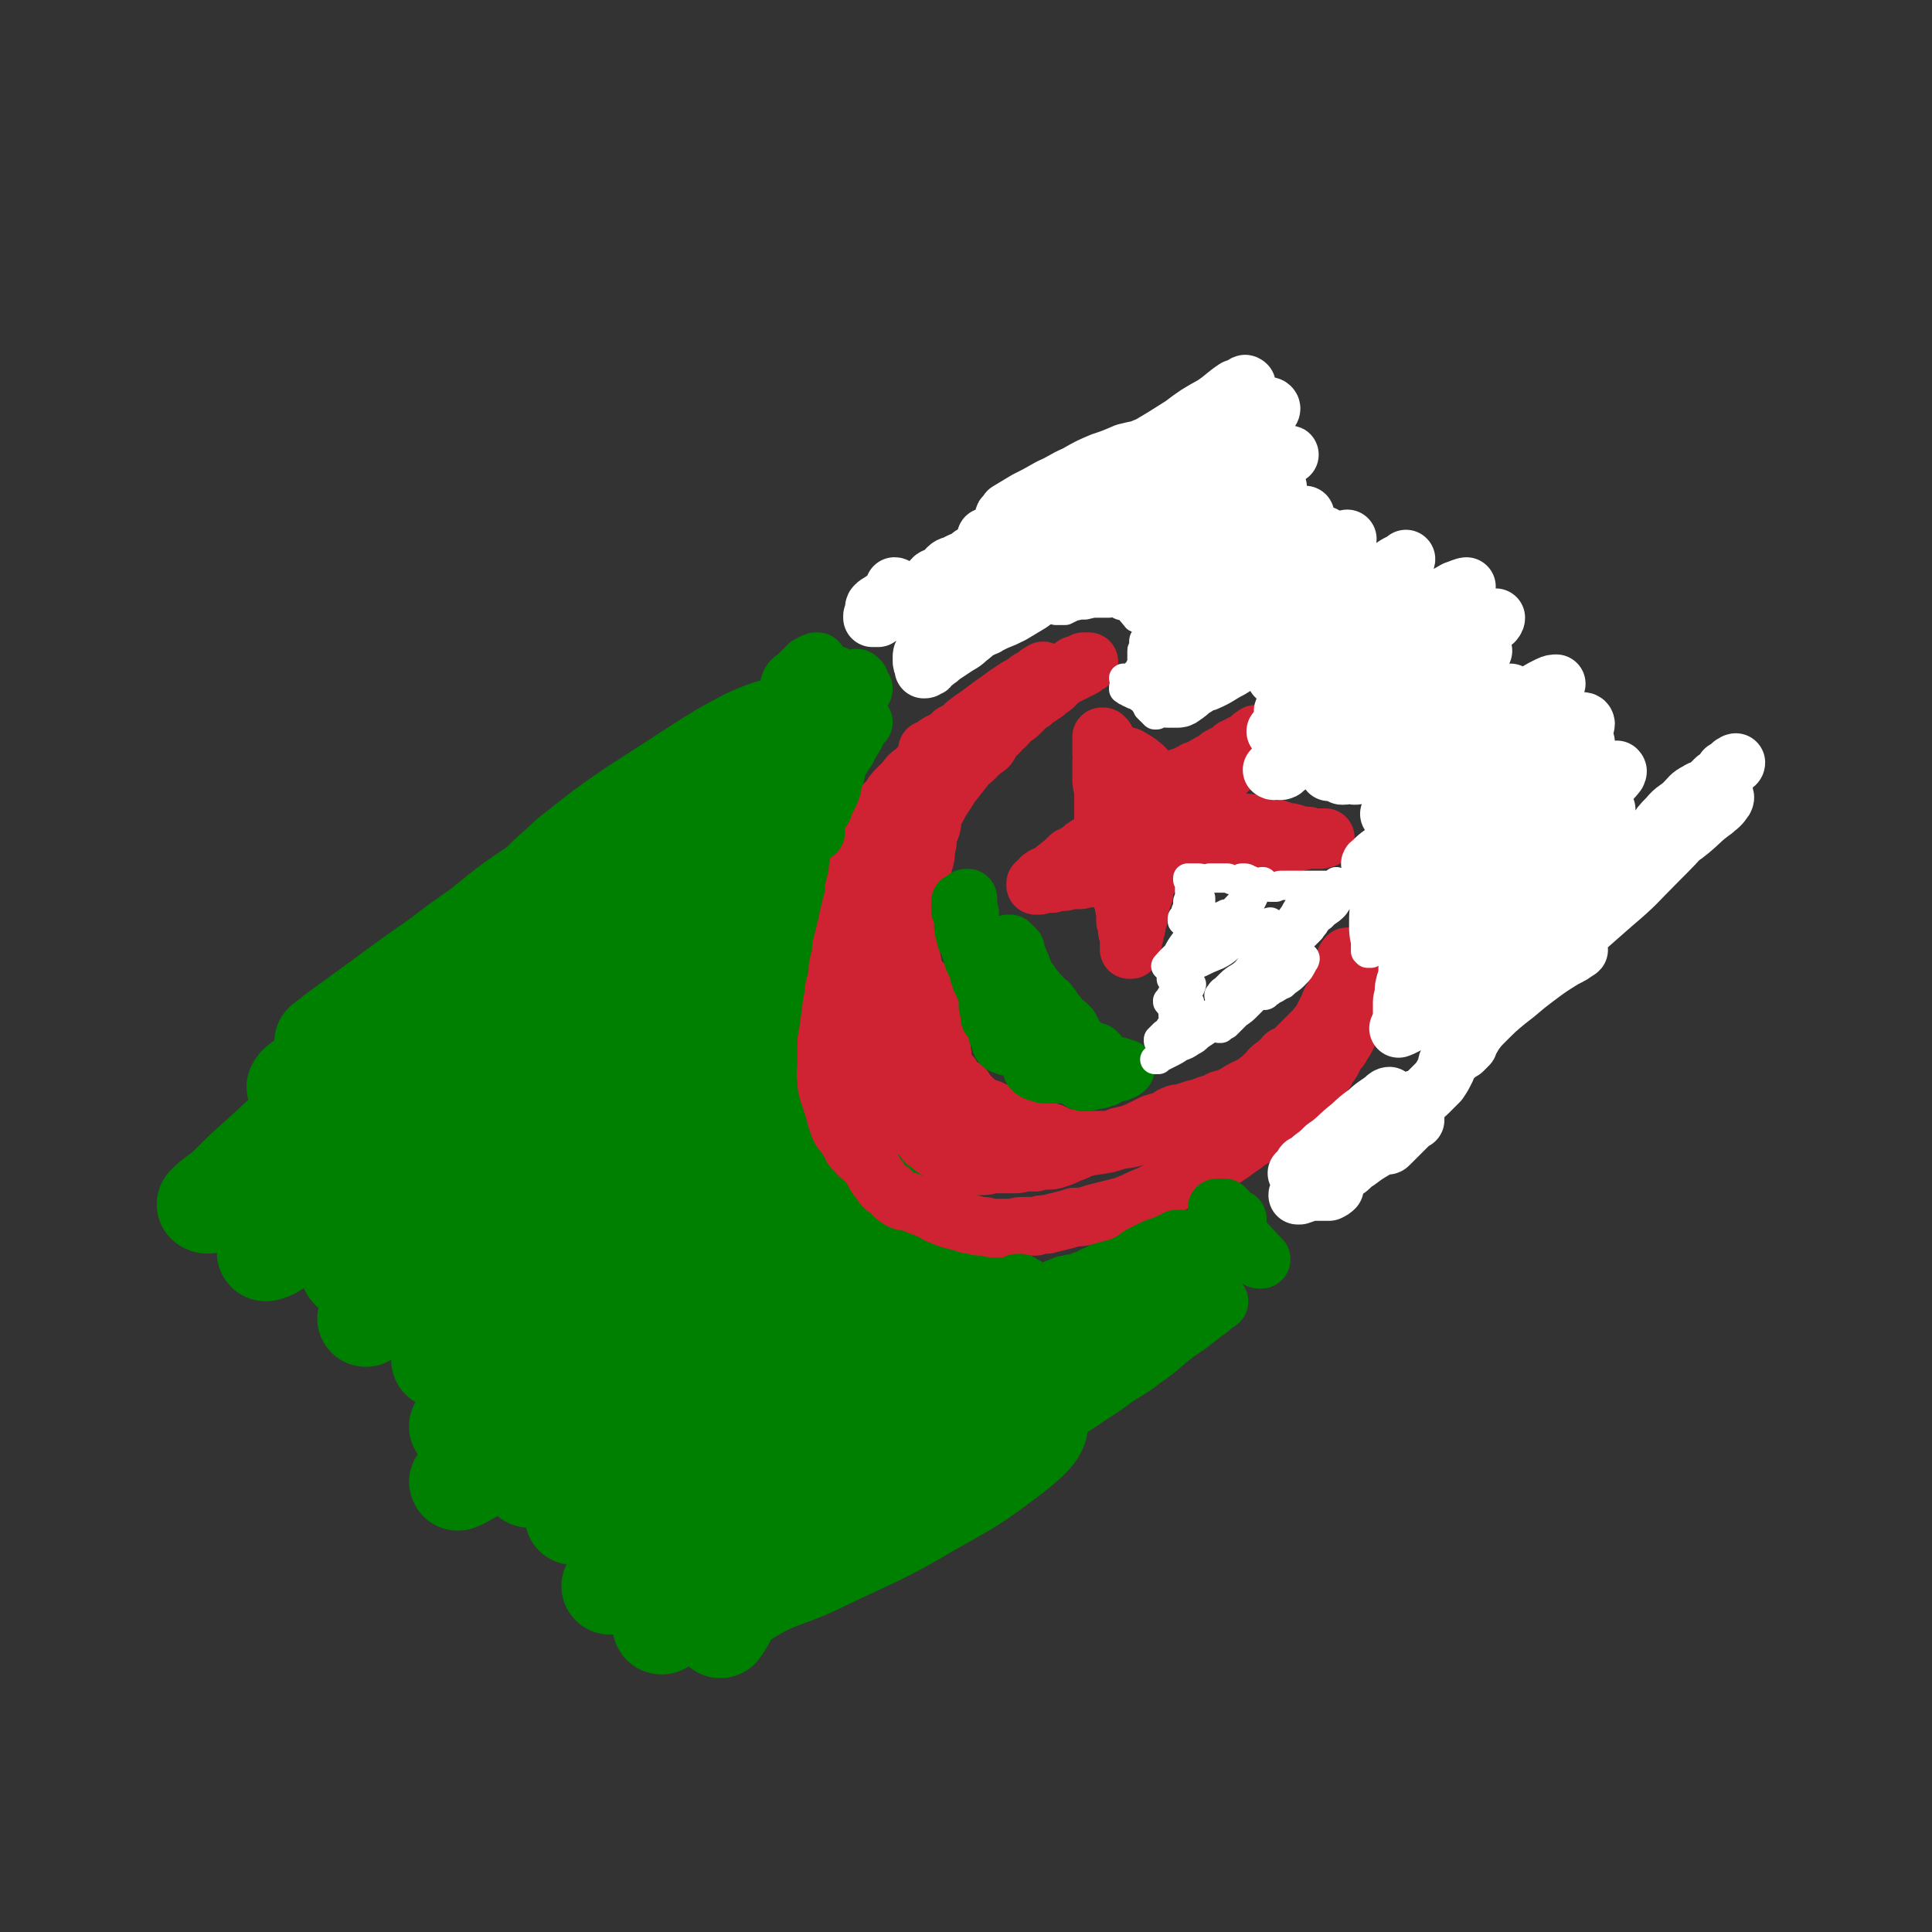
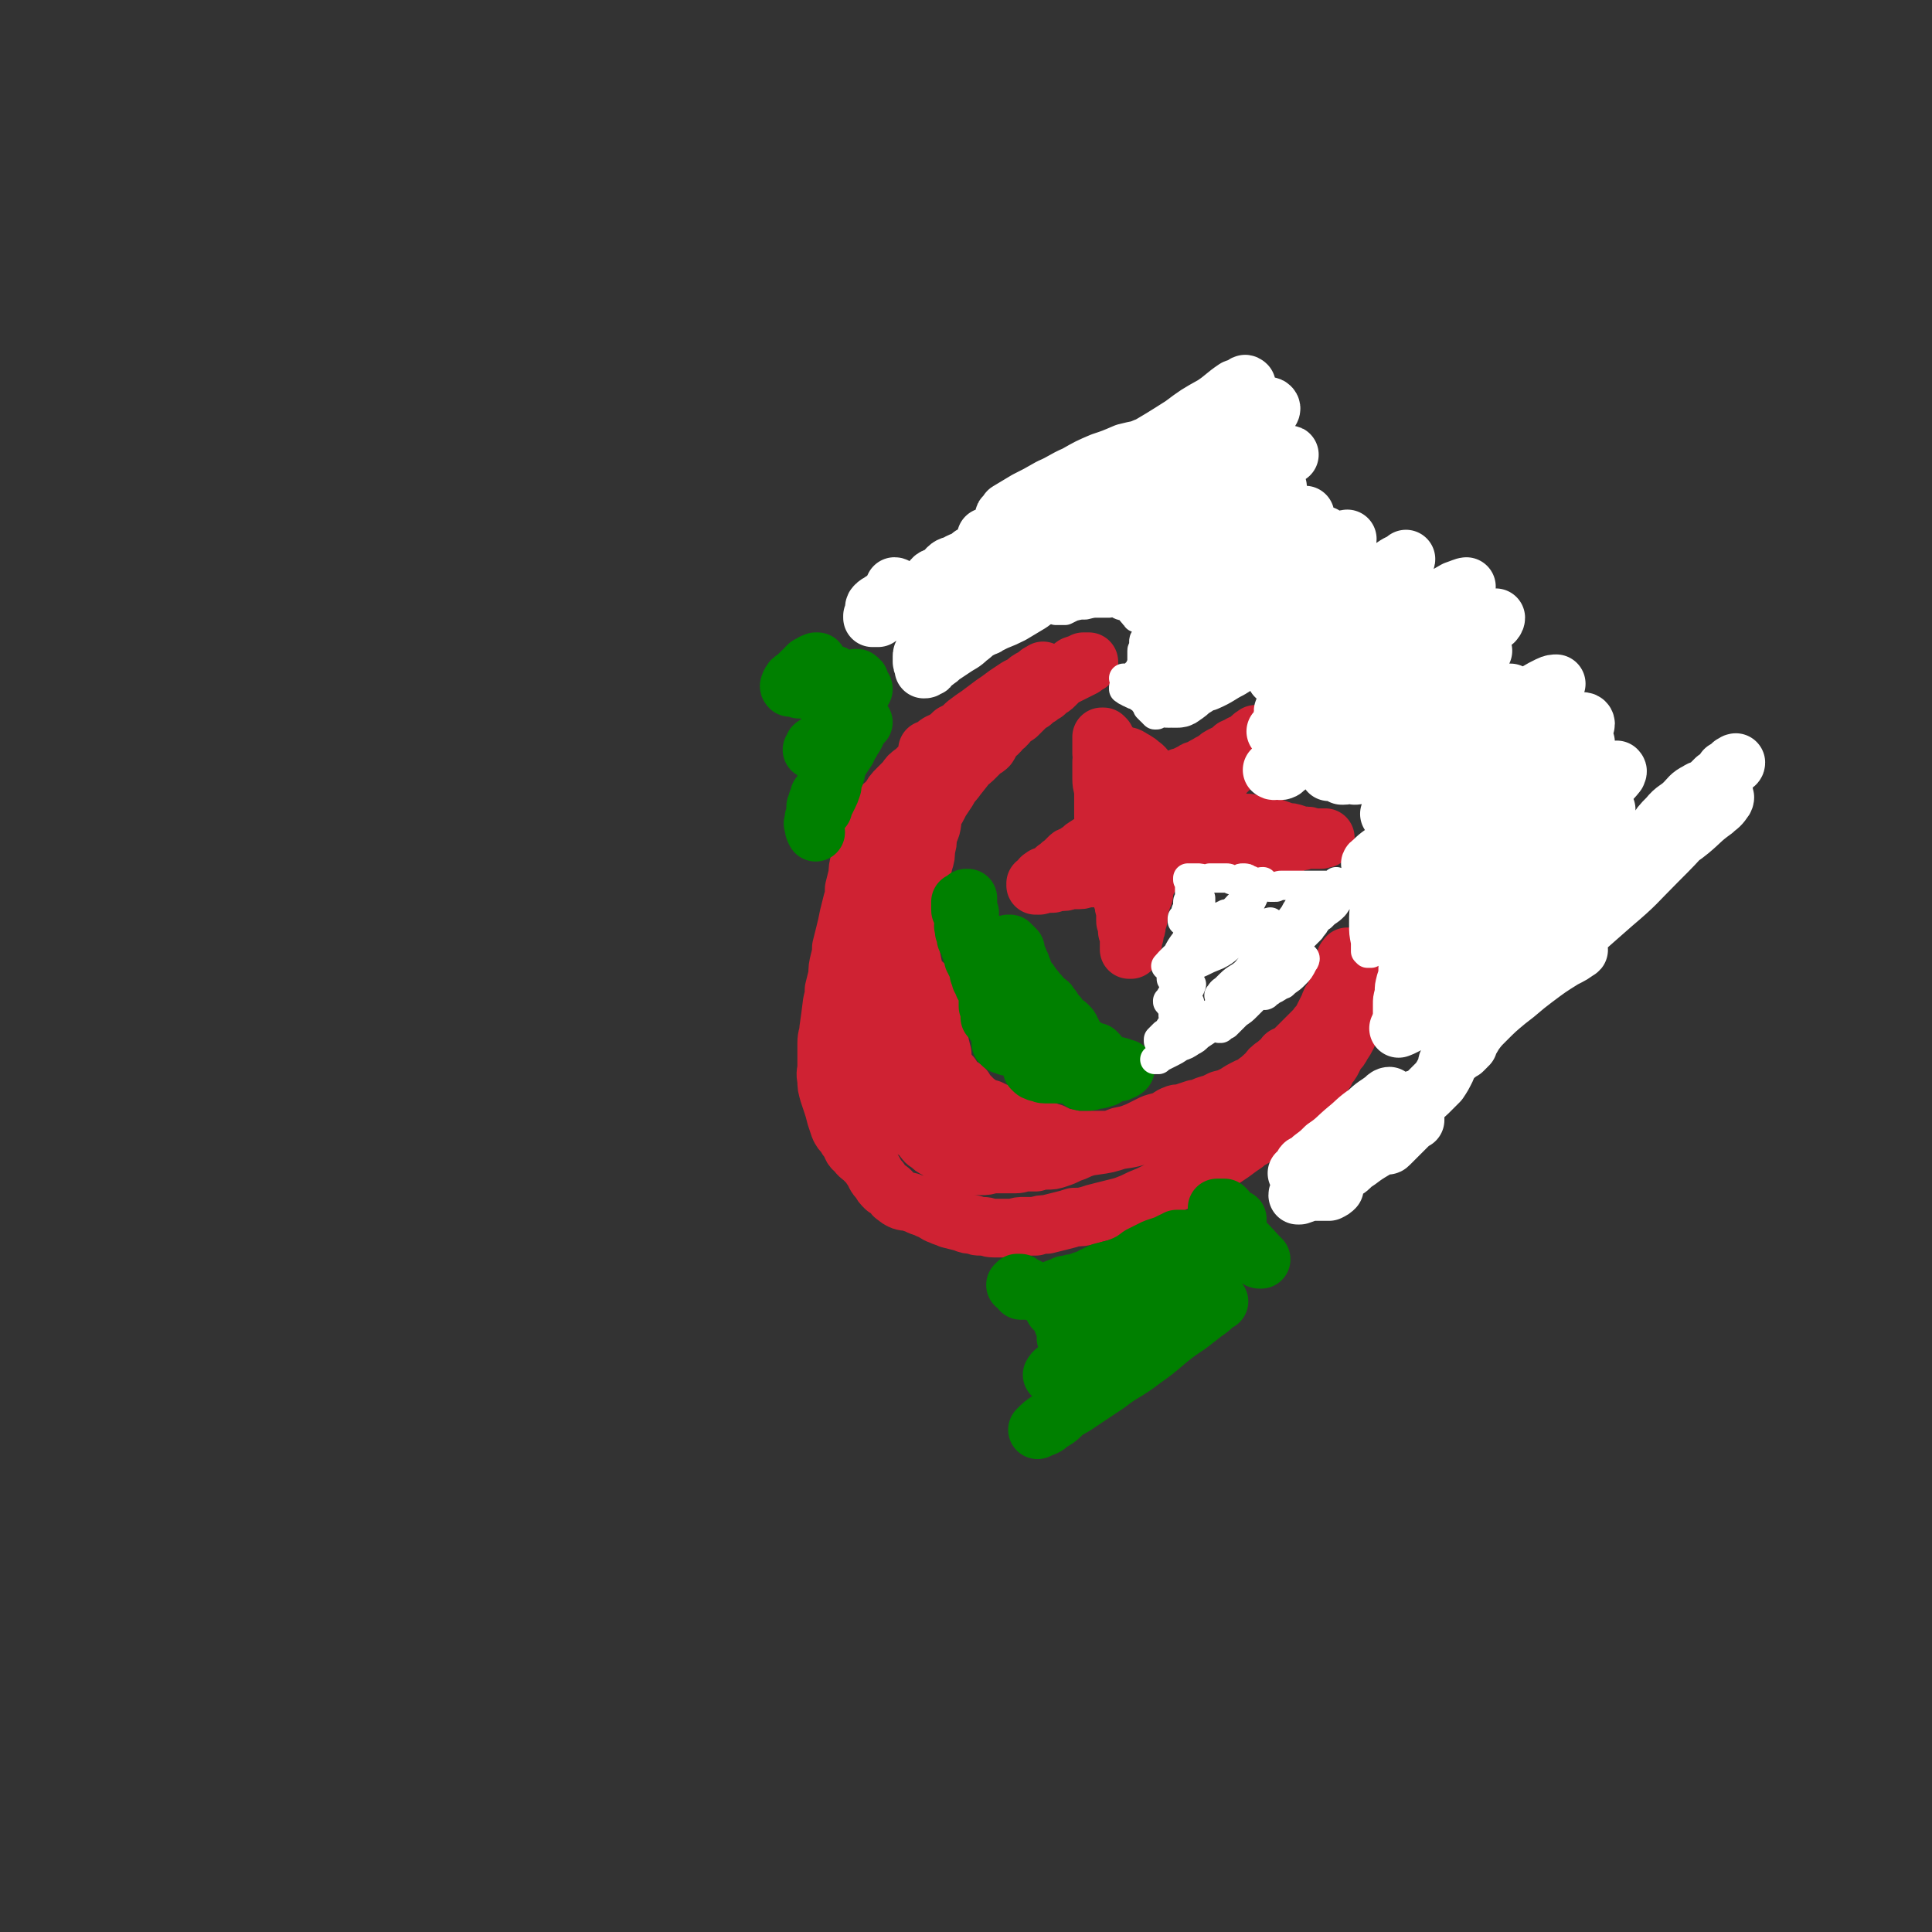
<svg xmlns="http://www.w3.org/2000/svg" viewBox="0 0 1054 1054" version="1.1">
  <rect x="0" y="0" width="1054" height="1054" fill="#333333" stroke="none" />
  <g fill="none" stroke="#008000" stroke-width="53" stroke-linecap="round" stroke-linejoin="round">
-     <path d="M402,437c0,0 0,-1 -1,-1 -1,1 -1,2 -2,2 -10,6 -11,5 -21,12 -12,8 -11,9 -22,18 -13,9 -13,9 -26,17 -12,8 -13,7 -26,14 -10,6 -10,6 -21,11 -5,2 -5,2 -10,5 -1,0 -2,0 -2,0 2,-2 3,-2 6,-5 6,-6 6,-6 12,-12 9,-8 8,-8 17,-16 10,-8 11,-8 21,-16 11,-9 11,-9 22,-17 9,-7 9,-7 19,-14 6,-4 6,-4 13,-8 1,0 3,-1 2,-1 -2,1 -3,2 -7,5 -9,6 -9,6 -19,13 -12,9 -12,9 -24,17 -13,10 -13,10 -26,18 -13,9 -18,12 -26,16 -2,1 2,-3 5,-5 2,-2 2,-2 4,-4 8,-8 8,-8 17,-16 3,-3 3,-3 7,-6 15,-12 15,-12 31,-23 17,-11 17,-11 34,-22 14,-9 14,-9 29,-17 7,-3 12,-5 14,-5 1,0 -4,3 -8,6 -15,11 -14,12 -30,22 -20,15 -21,14 -42,28 -25,16 -26,16 -51,32 -25,17 -24,18 -48,35 -20,14 -20,14 -39,28 -11,8 -11,8 -22,16 -3,3 -6,4 -6,5 1,0 4,-1 7,-3 10,-6 10,-7 20,-15 13,-10 13,-10 26,-20 16,-13 16,-13 33,-25 16,-13 16,-13 34,-25 16,-11 16,-10 32,-21 12,-8 11,-9 23,-16 5,-3 8,-4 10,-6 1,0 -2,1 -3,2 -10,8 -10,8 -20,16 -18,14 -18,14 -37,28 -20,15 -20,15 -41,30 -20,15 -20,14 -40,29 -17,13 -17,13 -33,26 -10,8 -10,9 -19,18 -4,3 -6,4 -7,6 0,1 2,1 4,0 6,-3 6,-4 12,-9 7,-5 7,-6 14,-11 4,-2 6,-4 8,-4 1,1 0,3 -2,5 -6,9 -6,8 -14,16 -10,10 -10,10 -20,20 -10,10 -10,10 -21,20 -9,8 -9,8 -17,16 -5,5 -5,4 -11,9 -1,1 -2,2 -2,2 1,1 4,0 6,-1 6,-4 6,-5 11,-9 7,-7 7,-7 13,-13 10,-9 9,-9 19,-18 12,-12 12,-13 24,-24 16,-15 16,-15 32,-28 19,-16 20,-16 40,-30 21,-16 21,-16 43,-31 20,-13 21,-12 41,-25 15,-8 15,-9 30,-17 6,-4 8,-4 13,-7 1,0 -1,0 -2,1 -10,6 -10,6 -19,14 -16,12 -16,13 -32,25 -19,13 -19,13 -39,26 -17,12 -17,11 -34,22 -11,7 -11,7 -22,14 -3,2 -6,4 -5,4 1,-2 5,-3 10,-7 13,-11 13,-12 27,-23 18,-14 18,-14 37,-27 21,-14 21,-14 43,-27 18,-11 18,-11 37,-22 12,-7 12,-7 24,-13 3,-1 7,-2 6,-1 -2,2 -5,4 -11,8 -15,12 -14,12 -29,23 -19,14 -19,14 -38,27 -20,14 -21,14 -42,28 -18,12 -18,12 -36,25 -11,8 -11,8 -21,17 -3,3 -7,7 -6,7 3,-1 7,-4 13,-9 9,-7 8,-8 17,-15 16,-12 16,-12 32,-24 17,-13 18,-12 36,-25 4,-3 4,-3 9,-5 14,-9 14,-10 28,-17 6,-3 11,-5 13,-4 1,1 -3,5 -6,8 -12,12 -13,12 -26,22 -19,15 -19,15 -38,29 -21,16 -22,16 -43,31 -17,13 -16,14 -34,26 -8,7 -10,7 -18,13 0,0 1,-1 1,-2 12,-10 12,-10 24,-21 21,-17 21,-18 42,-35 25,-18 25,-17 50,-34 23,-15 23,-15 46,-29 15,-8 16,-9 31,-14 3,-1 7,0 6,1 -6,8 -10,9 -21,17 -20,14 -21,13 -41,27 -27,18 -27,17 -54,36 -27,18 -27,19 -53,38 -21,16 -21,16 -42,33 -11,8 -12,8 -22,17 -1,0 -1,1 -1,1 10,-8 10,-8 20,-17 19,-16 18,-17 37,-32 23,-19 23,-19 47,-37 25,-19 25,-18 50,-36 19,-13 19,-14 38,-26 6,-3 13,-6 13,-4 -1,4 -6,9 -14,16 -19,17 -20,17 -40,32 -58,45 -59,45 -117,90 -24,19 -24,19 -48,39 -11,9 -14,11 -22,18 -1,1 2,0 4,-1 18,-12 18,-12 35,-25 29,-22 28,-23 58,-45 35,-25 35,-25 71,-48 35,-21 35,-21 71,-40 30,-15 30,-16 61,-28 17,-7 18,-9 36,-12 4,0 10,3 7,5 -30,26 -35,27 -72,51 -29,20 -30,18 -61,36 -28,16 -28,17 -57,33 -19,11 -19,11 -38,21 -4,3 -10,5 -9,4 5,-4 11,-7 22,-14 24,-17 24,-18 49,-35 29,-21 29,-21 60,-40 27,-16 27,-17 55,-30 13,-5 21,-8 28,-6 4,1 -1,9 -7,14 -18,17 -19,16 -40,30 -31,21 -32,20 -64,39 -36,22 -36,22 -72,44 -30,19 -30,19 -60,38 -15,10 -18,11 -31,19 -2,0 1,-2 3,-3 18,-14 18,-13 37,-27 30,-23 30,-24 61,-45 33,-23 33,-23 67,-43 25,-14 26,-16 52,-24 9,-3 19,-3 20,2 0,7 -7,13 -18,22 -21,19 -22,18 -46,34 -30,21 -31,20 -62,40 -30,19 -30,19 -59,39 -20,13 -20,13 -40,26 -3,3 -8,6 -6,5 9,-9 14,-13 29,-25 31,-25 30,-26 62,-49 38,-26 38,-27 79,-49 42,-23 43,-22 87,-41 15,-6 19,-9 31,-8 4,1 5,8 1,12 -15,17 -18,16 -39,30 -30,20 -31,19 -62,37 -34,19 -35,18 -69,37 -28,17 -28,17 -57,34 -12,7 -18,11 -24,14 -2,1 5,-3 9,-7 23,-18 22,-18 45,-35 34,-25 33,-26 69,-48 34,-22 35,-22 71,-40 26,-12 27,-13 54,-21 9,-2 19,-4 19,0 0,7 -8,13 -20,23 -23,20 -24,20 -50,37 -32,21 -34,19 -67,40 -33,20 -33,20 -67,41 -24,15 -23,16 -47,31 -7,5 -15,10 -14,10 0,-1 8,-6 17,-12 26,-20 25,-22 52,-41 34,-24 34,-25 71,-44 32,-18 32,-18 67,-30 19,-6 25,-9 39,-6 6,2 6,10 2,16 -13,18 -16,19 -35,33 -28,20 -29,18 -59,36 -33,20 -33,19 -66,39 -27,15 -27,15 -55,31 -11,7 -18,11 -23,14 -2,1 4,-3 9,-6 22,-16 21,-16 44,-32 33,-24 32,-26 66,-47 34,-20 34,-20 71,-36 25,-12 25,-13 52,-19 8,-2 18,-3 18,2 -1,8 -9,13 -20,23 -24,20 -25,19 -51,36 -34,21 -34,20 -68,40 -34,19 -34,19 -67,39 -22,12 -22,12 -44,25 -5,3 -12,7 -10,5 5,-4 12,-8 24,-17 27,-20 26,-22 55,-42 33,-23 32,-24 67,-43 30,-17 30,-17 62,-28 17,-7 20,-8 36,-8 4,0 7,4 4,7 -10,14 -13,14 -29,25 -24,18 -24,18 -50,33 -29,18 -29,17 -59,34 -25,14 -24,14 -49,28 -11,5 -18,9 -22,10 -2,0 5,-4 10,-7 22,-15 21,-16 43,-30 31,-21 31,-22 63,-40 31,-17 31,-17 65,-30 23,-9 25,-11 49,-13 8,-1 16,2 15,7 -2,10 -9,14 -22,24 -23,18 -24,16 -50,31 -30,18 -30,17 -61,34 -28,16 -28,16 -57,31 -15,7 -17,8 -31,13 -1,1 1,-2 2,-3 18,-12 18,-11 36,-23 30,-18 29,-19 59,-35 31,-17 31,-17 64,-29 25,-10 26,-10 53,-15 10,-2 19,-3 21,1 2,6 -5,11 -14,19 -21,18 -22,17 -46,33 -30,20 -31,20 -62,38 -29,18 -29,18 -59,34 -17,10 -18,11 -34,18 -1,1 1,-1 2,-1 12,-8 12,-8 25,-16 28,-16 27,-17 55,-32 38,-20 38,-22 77,-38 23,-10 24,-10 48,-15 7,-1 15,-2 15,1 0,5 -7,9 -16,15 -21,16 -22,15 -45,30 -27,18 -27,18 -55,35 -25,15 -25,14 -50,28 -14,8 -15,8 -28,15 -1,0 0,-1 0,-1 16,-11 16,-11 31,-22 26,-17 26,-18 53,-34 28,-18 28,-18 58,-34 24,-12 24,-13 48,-21 8,-2 16,-3 16,1 1,5 -6,11 -15,18 -21,16 -22,16 -45,29 -27,16 -28,15 -57,29 -22,11 -25,8 -45,21 -8,5 -6,8 -12,16 " />
-   </g>
+     </g>
  <g fill="none" stroke="#CF2233" stroke-width="32" stroke-linecap="round" stroke-linejoin="round">
    <path d="M540,393c0,0 -1,-1 -1,-1 0,0 0,1 0,1 0,-1 0,-1 -1,-1 0,0 0,0 -1,0 0,0 0,-1 -1,0 -1,0 -1,0 -2,1 -1,1 -1,0 -2,1 -2,1 -2,2 -3,3 -2,1 -2,1 -4,2 -2,1 -2,1 -5,2 -2,2 -2,2 -4,4 -3,2 -3,2 -6,4 -3,3 -3,3 -5,6 -3,3 -3,3 -6,6 -3,2 -3,2 -5,5 -2,2 -2,2 -4,4 -3,3 -3,3 -5,7 -3,2 -3,2 -5,5 -2,3 -2,3 -4,6 -1,2 -1,2 -2,5 -2,3 -2,3 -3,6 -1,2 -1,2 -1,5 -1,3 -1,3 -1,6 -1,4 -1,4 -1,7 -1,4 -1,4 -2,8 0,4 0,4 -1,7 -1,4 -1,4 -2,8 -1,5 -1,5 -2,9 -1,4 -1,4 -2,8 0,3 0,3 -1,7 -1,4 -1,4 -1,8 -1,4 -1,4 -2,8 0,3 0,3 -1,7 -1,8 -1,8 -2,15 0,3 -1,3 -1,7 0,2 0,2 0,5 0,4 0,4 0,8 0,3 -1,3 0,7 0,4 0,3 1,7 1,3 1,3 2,6 1,3 1,3 2,7 1,3 1,3 2,6 1,2 1,2 3,4 1,2 1,2 2,3 2,3 1,4 4,6 2,3 2,2 5,5 2,2 2,2 4,5 2,3 1,3 4,6 1,2 1,2 3,4 2,1 2,1 3,2 2,2 1,2 3,3 1,1 1,1 3,2 3,1 3,0 5,1 3,1 3,1 5,2 3,1 3,1 5,2 3,1 3,2 6,3 2,1 3,1 5,2 4,1 4,1 8,2 2,1 2,1 5,1 2,1 2,1 4,1 0,0 0,0 1,0 3,0 3,1 6,1 2,0 2,0 5,0 3,0 3,0 6,0 3,-1 3,-1 6,-1 3,0 3,0 6,0 3,-1 3,-1 6,-1 4,-1 4,-1 8,-2 4,-1 4,-1 7,-2 4,0 4,0 8,-1 3,-1 3,-1 7,-2 4,-1 4,-1 8,-2 4,-1 4,-1 9,-3 4,-2 4,-2 9,-4 4,-2 4,-2 8,-4 4,-2 4,-2 8,-4 4,-2 4,-2 8,-3 4,-2 4,-2 7,-4 4,-2 4,-2 8,-4 3,-2 3,-2 6,-4 4,-3 4,-3 7,-5 3,-3 4,-2 7,-5 4,-2 3,-3 7,-6 3,-3 3,-3 7,-6 3,-3 3,-3 7,-5 3,-3 3,-3 6,-6 2,-2 2,-2 4,-4 2,-3 2,-2 4,-5 2,-2 2,-2 3,-5 2,-2 2,-2 3,-4 1,-2 1,-2 2,-4 2,-2 2,-2 3,-4 2,-3 2,-3 3,-5 1,-2 0,-2 1,-4 1,-1 1,-1 2,-2 0,-1 0,-1 1,-2 0,-1 0,-1 0,-1 0,-1 0,-1 0,-1 0,-1 0,-1 0,-2 0,-2 0,-2 0,-4 0,-1 0,-1 1,-3 0,-1 0,-1 0,-2 0,0 0,0 0,-1 0,0 0,0 0,0 0,0 0,0 0,0 0,0 0,0 -1,0 0,-1 0,-1 0,-1 1,-1 1,-1 1,-2 0,-1 0,-1 0,-2 0,0 0,0 0,0 0,-1 0,-1 -1,-1 0,-1 0,-1 0,-2 0,-1 0,-1 -1,-2 0,-1 0,-1 0,-1 0,-1 0,-1 0,-1 0,0 0,0 0,-1 -1,0 -1,0 -1,0 0,0 0,0 0,-1 -1,-1 -1,-1 -1,-2 0,-1 0,-1 0,-2 0,0 0,0 0,-1 0,0 0,0 0,-1 0,0 0,0 0,0 0,0 0,0 0,-1 0,0 0,0 0,0 0,0 0,0 0,0 0,0 0,0 0,0 -1,0 -1,0 -1,0 0,0 0,0 0,1 -1,0 -1,0 -1,1 0,1 0,1 0,1 -1,1 -1,1 -1,2 0,0 0,0 -1,1 0,2 0,2 0,3 0,1 0,1 -1,2 0,2 0,2 0,3 0,2 0,2 -1,3 0,0 0,0 0,0 -1,1 -1,1 -1,3 -1,1 -1,1 -1,2 -2,2 -2,2 -3,5 -1,2 -1,2 -2,4 -1,2 -1,2 -2,4 -1,2 -2,2 -3,4 -2,2 -2,2 -4,4 -2,2 -2,2 -4,4 -2,2 -2,2 -4,4 -2,2 -3,2 -5,3 -2,3 -3,3 -5,5 -3,2 -3,2 -5,5 -3,2 -2,2 -5,4 -2,2 -2,2 -5,3 -4,2 -4,2 -7,4 -4,2 -4,2 -8,3 -4,2 -4,2 -8,4 -3,1 -3,1 -6,1 -3,1 -3,1 -6,2 -2,1 -3,0 -5,1 -3,1 -3,2 -5,3 -3,1 -4,1 -7,2 -4,2 -4,2 -8,4 -5,2 -5,2 -10,3 -5,2 -5,2 -10,3 -4,2 -4,1 -9,3 -4,1 -4,2 -8,3 -4,2 -4,2 -7,3 -3,1 -3,1 -6,1 -3,0 -3,0 -6,1 -3,0 -3,0 -6,0 -2,0 -2,1 -5,1 -3,0 -3,0 -6,0 -3,0 -3,0 -7,0 -3,1 -3,1 -6,1 -2,0 -2,0 -4,0 -1,0 -1,0 -2,0 -1,-1 -1,-1 -2,-1 -1,-1 -1,-1 -2,-2 -2,0 -2,0 -4,-1 -2,-1 -3,-1 -5,-2 -2,-1 -2,-1 -5,-3 -2,-1 -2,-1 -4,-3 -2,-1 -2,-1 -4,-4 -2,-2 -2,-2 -5,-4 -2,-3 -2,-3 -4,-5 -2,-2 -2,-2 -4,-5 -2,-3 -2,-3 -4,-6 -1,-3 -2,-3 -3,-6 -2,-3 -2,-3 -3,-6 -1,-4 -1,-4 -2,-7 0,-4 0,-5 0,-9 -1,-4 -1,-4 -1,-8 0,-5 0,-5 -1,-9 0,-4 0,-4 0,-8 0,-4 0,-4 0,-8 0,-5 0,-5 0,-11 0,-4 0,-4 0,-8 0,-5 0,-5 0,-9 0,-5 0,-5 0,-9 0,-5 0,-5 1,-10 0,-4 0,-4 1,-9 0,-4 0,-4 1,-8 1,-3 0,-3 2,-5 1,-3 1,-3 2,-5 2,-3 2,-3 4,-5 2,-2 2,-2 4,-4 1,-2 1,-2 3,-5 2,-2 2,-2 4,-4 2,-2 2,-3 4,-5 2,-3 2,-2 4,-5 2,-3 2,-3 5,-6 2,-2 2,-2 5,-5 2,-2 2,-2 5,-4 3,-3 3,-3 6,-5 3,-2 3,-2 5,-4 2,-2 2,-2 4,-4 2,-1 2,-1 3,-2 2,-3 1,-3 3,-5 1,-2 2,-1 3,-3 1,0 0,-1 1,-1 1,-2 2,-1 3,-3 1,0 0,-1 1,-1 2,-2 2,-2 5,-4 2,-2 2,-2 4,-4 2,-2 2,-2 4,-3 2,-2 2,-2 4,-3 1,-1 1,-1 3,-2 1,-1 1,-1 2,-2 2,-1 2,-1 3,-2 2,-2 2,-2 4,-4 2,-1 2,-1 4,-2 2,-1 2,-1 4,-2 2,-1 2,-1 4,-2 1,-1 1,-1 2,-2 0,0 1,0 1,0 0,-1 0,-1 0,-1 -1,0 -2,0 -3,0 -2,1 -2,1 -5,2 -4,3 -4,3 -8,5 -6,3 -6,3 -12,6 -7,4 -7,4 -14,8 -7,5 -7,5 -13,9 -6,3 -6,4 -12,7 -4,3 -4,3 -9,5 -3,2 -3,2 -6,4 -2,1 -2,1 -4,2 -1,0 -1,0 -2,0 0,0 0,0 0,0 0,0 1,0 1,0 2,-1 1,-1 3,-2 2,-2 3,-2 5,-3 3,-2 3,-2 5,-4 4,-2 4,-2 7,-5 4,-3 4,-3 7,-5 4,-3 4,-3 8,-6 3,-2 3,-2 7,-5 3,-2 3,-2 6,-4 2,-1 2,-1 4,-2 2,-2 2,-2 4,-3 2,-1 2,-1 3,-2 1,-1 1,-1 2,-1 0,0 0,0 1,-1 0,0 0,0 0,0 -1,2 -1,2 -2,3 -2,3 -2,3 -5,6 -3,3 -3,3 -6,7 -4,4 -4,4 -7,8 -4,4 -4,4 -7,8 -4,4 -4,4 -7,8 -3,4 -3,5 -6,9 -3,4 -3,4 -7,9 -2,3 -3,3 -5,7 -2,3 -2,3 -4,6 -2,4 -2,4 -4,7 -1,3 0,3 -1,7 -1,3 -1,2 -2,5 0,4 0,4 -1,7 0,4 0,4 -1,7 -1,4 -1,4 -2,8 -1,3 -1,3 -2,6 -1,3 -2,3 -2,5 -1,2 -1,3 -2,5 0,2 0,3 0,5 0,3 0,3 0,5 0,4 -1,4 -1,8 0,4 0,4 0,9 -1,4 -1,4 -1,7 0,4 0,4 -1,7 0,3 0,3 0,6 0,4 0,4 0,7 0,2 0,2 1,4 0,2 0,2 1,4 1,1 1,1 2,2 0,1 0,2 1,4 1,2 0,2 1,5 1,2 1,2 2,5 1,2 1,2 2,4 1,2 1,2 2,4 2,3 2,2 4,5 2,2 2,2 4,4 2,2 2,2 4,4 2,1 2,1 4,2 2,1 2,1 4,3 2,0 2,0 4,1 1,1 2,1 3,2 2,1 2,2 4,3 2,1 2,1 4,1 2,1 2,1 4,2 1,0 1,0 3,1 2,1 2,1 5,1 2,1 2,2 4,2 2,1 2,1 5,2 3,1 3,1 5,3 2,1 2,0 5,1 1,1 1,1 3,1 2,1 2,1 4,2 2,1 2,1 5,1 2,1 2,1 5,1 3,0 3,0 5,0 3,0 3,0 6,0 3,0 3,0 6,0 3,0 3,0 5,0 3,-1 3,-1 6,-1 3,-1 3,-1 6,-2 4,-1 4,-1 7,-3 4,-2 4,-2 8,-4 4,-2 4,-2 8,-4 4,-2 4,-2 9,-3 4,-2 4,-2 8,-3 4,-1 5,-1 9,-3 4,-1 4,-1 9,-3 4,-3 4,-3 8,-6 4,-2 4,-2 8,-4 4,-2 4,-2 7,-3 2,-1 2,-1 5,-2 1,-1 1,-1 2,-1 0,0 1,0 1,0 -1,0 -1,1 -1,1 -2,1 -3,1 -5,3 -3,1 -3,1 -5,3 -4,2 -4,2 -8,4 -4,2 -4,2 -8,4 -5,2 -5,1 -10,3 -6,3 -6,3 -12,5 -6,3 -6,3 -13,6 -6,2 -6,2 -12,4 -6,3 -6,3 -12,5 -7,3 -8,3 -15,4 -6,2 -6,2 -13,3 -6,1 -6,0 -12,1 -6,1 -6,1 -11,1 -4,1 -4,1 -8,1 -3,1 -3,1 -7,2 -3,0 -3,0 -7,0 -3,0 -3,0 -7,0 -2,0 -2,0 -5,0 -2,0 -2,0 -5,0 -2,0 -2,0 -4,-1 -3,-1 -2,-2 -5,-3 -2,-1 -3,-1 -4,-2 -1,-1 -1,-1 -2,-3 -1,-2 -1,-2 -2,-4 -1,-3 -1,-3 -1,-7 -1,-3 -1,-3 -1,-5 0,-3 0,-3 0,-6 0,-2 0,-2 0,-4 0,-1 0,-1 0,-2 0,-5 0,-5 -1,-9 0,-5 -1,-5 -1,-9 -1,-4 -1,-4 -2,-8 -1,-4 -1,-4 -1,-7 -1,-2 -1,-2 -1,-4 -1,-2 0,-2 -1,-3 0,-1 0,-1 0,-2 -1,-1 -1,-1 -1,-2 0,-2 0,-2 0,-3 -1,-1 -1,-1 -1,-2 0,-1 0,-1 0,-2 -1,-1 -1,-1 -1,-2 -1,-1 -1,-1 -1,-2 -1,0 -1,0 -1,-1 0,0 0,0 0,0 0,1 0,1 0,1 0,2 0,2 0,4 0,2 0,3 0,5 0,2 1,2 1,5 1,2 1,2 2,5 1,3 1,3 2,7 1,3 1,3 2,7 1,3 1,3 2,6 1,3 1,3 2,5 2,3 2,3 4,5 1,2 1,2 3,4 2,2 2,1 4,3 1,2 1,2 2,3 2,2 2,2 4,4 1,1 1,2 2,3 1,2 1,1 3,3 0,0 1,0 1,1 1,0 1,0 1,1 0,0 0,0 1,0 0,1 0,1 1,1 0,0 0,1 0,1 0,0 0,0 0,0 0,0 0,0 0,0 -2,0 -2,0 -3,0 -2,0 -2,0 -4,-1 -2,-1 -2,-1 -4,-3 -2,-3 -2,-3 -4,-6 -3,-4 -3,-4 -6,-8 -2,-4 -2,-4 -4,-8 -2,-4 -2,-4 -3,-9 -2,-4 -2,-4 -4,-9 -2,-5 -2,-5 -4,-10 -1,-5 -2,-5 -3,-10 -1,-5 -1,-5 -2,-10 -1,-5 -1,-5 -2,-10 -1,-5 -1,-5 -2,-10 0,-4 0,-4 -1,-9 0,-5 0,-5 -1,-9 0,-5 0,-5 0,-9 0,-4 -1,-4 0,-8 1,-3 1,-3 2,-7 1,-3 2,-3 3,-6 2,-3 2,-3 4,-7 1,-3 1,-3 2,-7 1,-3 1,-3 2,-7 1,-3 1,-3 2,-7 2,-4 2,-4 3,-8 2,-5 1,-5 3,-9 1,-4 2,-4 5,-7 " />
    <path d="M605,409c0,0 0,-1 -1,-1 0,0 1,0 1,0 0,0 -1,0 -1,0 0,0 0,0 0,-1 0,0 0,0 -1,0 0,-1 -1,-1 -1,0 0,1 0,1 0,3 -1,4 -1,4 -1,7 0,4 0,4 0,8 0,4 1,4 1,8 0,3 0,3 1,6 0,3 0,3 0,6 0,2 0,2 0,4 0,1 0,1 0,3 0,1 0,1 0,1 0,1 0,1 0,1 0,0 0,0 0,0 0,0 0,0 0,0 0,-1 0,-1 0,-1 0,-2 0,-2 0,-4 -1,-2 -1,-2 -1,-5 0,-2 0,-2 0,-4 0,-3 0,-3 0,-5 0,-4 0,-4 0,-8 0,-4 0,-4 0,-9 0,-3 0,-3 -1,-7 0,-1 0,-1 0,-3 0,-1 0,-1 0,-1 0,-1 0,-1 0,-1 0,-1 0,-1 0,-1 0,-1 0,-1 0,-2 0,0 0,0 0,-1 0,0 0,0 0,0 0,0 0,0 1,0 0,0 0,0 1,1 0,1 0,1 1,2 2,2 1,3 3,4 2,2 2,2 5,3 2,1 2,0 4,1 3,2 4,2 6,4 3,2 2,2 5,5 2,2 2,2 5,4 2,1 3,0 6,1 1,1 1,1 2,1 3,1 3,1 5,1 1,1 1,1 2,2 1,0 1,0 1,1 1,0 1,0 1,1 0,0 0,0 0,0 0,0 0,0 0,1 0,0 0,0 0,0 0,0 0,0 0,0 -1,0 -1,0 -1,0 -1,0 -1,0 -1,0 -1,0 -1,0 -2,0 -1,0 -1,0 -2,-1 -1,-1 -1,-1 -1,-2 -1,0 -1,-1 -1,-2 -1,0 -1,0 -1,-1 0,0 0,0 0,-1 0,0 0,0 0,0 0,0 0,0 0,0 0,0 0,0 0,0 0,-1 0,-1 0,-1 0,0 0,0 1,-1 1,0 1,0 3,-1 1,0 1,0 3,-1 2,-1 2,-1 4,-2 1,-1 2,-1 3,-1 3,-2 3,-2 5,-3 3,-2 3,-1 5,-3 2,-1 2,-1 4,-2 3,-2 2,-2 5,-3 1,-1 1,-1 3,-2 1,0 1,0 1,0 0,-1 0,-1 0,-1 0,0 0,0 0,0 0,0 0,0 0,0 0,0 0,0 0,0 1,0 0,0 0,0 0,0 0,0 0,0 -1,1 -2,1 -4,2 -1,1 -1,1 -2,2 -2,1 -2,1 -4,2 -2,1 -2,1 -3,2 -3,2 -2,2 -5,4 -2,1 -2,1 -4,2 -2,1 -2,1 -4,3 -2,1 -2,1 -4,2 -2,1 -2,1 -4,3 -2,1 -2,1 -3,1 -3,2 -3,2 -5,3 -2,1 -2,1 -4,2 -1,1 -1,1 -2,2 -1,0 -1,0 -2,0 0,0 0,0 0,0 0,0 0,1 -1,1 0,0 0,0 -1,0 0,0 0,0 -1,0 -1,0 -1,0 -1,0 -1,-1 -1,0 -2,0 0,0 0,0 -1,0 0,0 0,0 0,0 0,0 0,0 -1,0 0,0 0,-1 -1,0 -1,0 0,0 -1,0 0,0 -1,0 -1,0 0,0 0,0 -1,1 0,0 0,0 -1,0 0,0 0,0 0,1 0,0 0,0 0,0 0,0 0,0 0,0 0,0 0,0 0,1 0,0 0,0 0,0 0,0 -1,-1 -1,-1 0,0 1,1 1,1 0,1 -1,1 -1,2 0,0 0,0 0,1 0,0 0,0 0,1 0,0 0,0 0,0 0,0 0,0 0,0 0,0 -1,0 -1,1 0,0 0,0 0,0 -1,1 -1,1 -2,2 -1,1 -1,1 -3,2 -1,1 0,1 -1,2 -2,2 -2,2 -4,4 -3,2 -3,2 -5,4 -2,1 -2,1 -5,3 -2,1 -1,2 -4,3 -1,1 -1,1 -3,2 -1,0 -1,0 -2,1 -2,2 -2,2 -3,3 -2,1 -2,2 -4,3 -1,1 -1,1 -2,2 -1,1 -1,1 -2,1 -1,1 -1,1 -2,1 -1,0 -1,0 -1,1 0,0 0,0 -1,0 0,0 0,0 0,1 0,0 0,0 0,0 0,0 0,0 -1,1 0,0 0,0 0,1 -1,0 -1,0 -1,0 0,0 0,0 -1,1 0,0 0,0 0,0 1,0 0,-1 0,-1 0,0 0,0 1,1 1,0 1,0 1,0 1,0 1,-1 2,-1 1,0 1,0 1,0 2,0 2,0 3,0 2,0 2,0 3,-1 2,0 2,0 4,0 2,0 2,-1 5,-1 2,0 2,0 4,0 2,0 2,-1 3,-1 2,0 2,0 4,0 2,0 2,0 3,0 1,0 1,0 2,0 2,0 2,0 3,0 0,0 0,0 1,0 1,0 1,0 1,0 1,0 1,0 1,0 1,0 1,0 2,0 1,0 1,0 2,0 0,0 0,0 1,0 1,0 1,0 2,0 0,0 0,0 1,0 0,1 0,1 1,1 0,0 0,0 1,0 1,0 1,0 1,0 0,0 0,0 0,0 0,0 0,0 0,0 1,1 0,0 0,0 0,0 0,0 0,0 0,0 0,0 0,0 0,-1 0,-1 0,-1 0,-1 0,-1 0,-1 0,-1 0,-1 0,-2 0,-1 0,-1 0,-2 0,-2 0,-2 0,-3 1,-1 1,-1 1,-2 0,-1 0,-1 0,-2 0,0 0,0 0,0 0,-1 0,-1 0,-1 0,-1 0,-1 0,-1 1,0 1,0 1,-1 0,0 0,0 0,-1 0,0 0,0 0,0 0,0 0,0 0,0 0,0 0,0 0,0 0,0 0,0 0,0 0,1 0,1 0,1 0,0 -1,0 -1,0 0,0 0,0 0,0 0,0 0,0 0,0 0,0 0,0 -1,0 0,0 0,0 0,0 0,0 0,0 0,0 0,0 0,1 0,1 -1,0 -1,0 -1,0 0,0 0,0 -1,0 0,0 0,0 0,0 -1,0 -1,1 -1,1 0,0 0,0 0,0 0,0 0,0 0,1 0,0 0,0 0,0 0,0 -1,-1 -1,-1 0,0 0,0 1,1 0,0 0,0 -1,0 0,0 0,0 0,0 1,0 0,-1 0,-1 0,0 0,0 0,1 0,0 0,0 0,0 1,0 0,-1 0,-1 0,0 0,0 0,1 0,0 0,0 0,0 1,0 0,-1 0,-1 0,0 0,0 0,1 0,0 0,-1 0,-1 0,0 0,0 0,0 0,-1 1,-1 1,-1 0,0 0,0 1,-1 0,0 0,0 0,0 0,-1 0,-1 0,-1 0,0 0,0 0,0 0,0 0,0 0,0 0,0 0,0 0,0 0,0 0,0 0,0 0,0 -1,-1 -1,-1 0,0 1,1 1,1 0,1 0,1 -1,2 0,1 0,1 0,2 -1,1 -1,1 -1,2 -1,1 -1,1 -1,2 0,1 0,1 -1,2 0,2 0,2 0,4 0,1 0,1 0,3 0,2 0,2 0,4 0,1 0,1 0,3 0,1 0,1 0,2 0,1 0,1 1,3 0,2 0,2 1,5 0,1 0,1 0,2 0,1 0,1 0,3 0,1 0,1 1,3 0,2 0,2 0,3 1,1 1,1 1,3 0,0 0,0 0,1 0,0 0,0 0,1 0,1 0,1 0,2 0,1 0,1 0,2 0,0 0,0 0,1 0,0 0,0 0,0 0,0 0,0 1,0 0,0 0,0 0,0 0,0 -1,0 -1,0 0,-1 1,-1 1,-1 0,0 0,-1 0,-1 0,-1 0,-1 0,-2 0,0 0,0 1,-1 0,0 0,0 0,0 0,0 0,0 0,-1 0,0 0,0 0,0 0,1 -1,0 -1,0 0,0 0,0 1,0 0,0 0,0 0,0 -1,1 -1,1 -1,1 0,0 0,0 0,0 0,0 0,0 0,0 0,1 0,1 0,1 0,1 0,1 0,1 0,0 0,0 0,0 0,0 0,0 0,0 0,1 -1,0 -1,0 0,0 1,0 1,0 0,0 0,-1 1,-1 0,-1 0,-1 0,-2 1,-2 1,-2 1,-3 0,-2 1,-2 1,-4 0,-2 0,-2 1,-4 0,-2 0,-2 0,-3 0,-2 0,-2 1,-4 0,-1 0,-1 0,-2 1,-1 1,-1 1,-2 0,-1 0,-1 1,-2 0,-1 0,-1 0,-1 0,-1 0,-1 0,-2 0,0 0,0 0,-1 0,0 0,0 1,-1 0,-1 0,-1 0,-1 0,-1 0,-1 0,-2 1,-1 1,-1 1,-1 0,-1 0,-1 0,-1 1,0 1,0 1,0 0,-1 0,0 1,-1 0,0 0,0 0,-1 0,0 0,0 1,0 0,-1 0,-1 0,-2 1,0 1,0 1,-1 0,0 0,0 0,0 1,-1 1,-1 1,-1 0,-1 0,-1 0,-1 0,0 0,-1 0,-1 0,-1 0,-1 0,-1 1,-2 1,-2 1,-3 0,-1 0,-1 0,-2 0,-1 0,-1 0,-2 0,0 0,0 0,-1 0,0 0,0 0,-1 0,0 0,0 0,0 0,-1 0,-1 0,-1 0,0 0,0 0,0 0,-1 0,-1 0,-1 0,0 0,0 0,-1 0,0 0,0 0,-1 0,0 0,0 0,0 0,-1 0,-1 0,-1 0,0 -1,0 -1,0 0,-1 0,-1 0,-1 0,0 0,0 0,0 0,-1 0,-1 0,-1 0,0 0,0 0,0 1,-1 1,-1 1,-1 0,-1 0,-1 0,-1 0,-1 0,-1 1,-1 0,-1 0,-1 0,-1 0,0 0,0 0,0 0,0 0,0 0,0 0,0 0,0 0,-1 0,0 0,0 0,0 0,0 0,0 0,0 0,0 0,0 0,0 0,0 0,0 1,0 0,0 0,0 0,0 0,0 0,0 0,0 0,0 0,0 0,0 0,0 0,0 -1,-1 0,0 1,1 1,1 0,0 0,0 0,0 0,0 0,0 -1,-1 0,0 1,1 1,1 0,1 0,1 0,1 -1,0 0,0 -1,1 0,0 0,0 0,0 0,1 0,1 0,1 0,1 0,1 -1,2 0,0 0,0 0,1 -1,1 -1,1 -1,2 0,1 0,1 -1,2 0,1 0,1 0,2 -1,1 -1,1 -1,1 0,1 0,1 -1,1 0,0 0,0 0,0 0,0 0,0 0,0 0,1 0,1 0,1 0,0 0,0 0,0 0,0 0,0 0,0 0,1 0,0 0,0 -1,0 0,0 0,0 0,0 0,0 0,0 0,1 0,0 0,0 0,0 0,0 1,0 0,0 0,0 0,0 0,-1 0,-1 1,-1 0,0 0,0 0,-1 0,0 0,0 1,0 0,-1 0,-1 0,-2 1,0 1,0 1,-1 1,-1 1,-1 1,-1 0,-1 0,-1 0,-1 0,-1 0,-1 0,-1 0,-1 0,-1 1,-1 0,0 0,0 0,-1 0,0 0,0 1,0 0,0 -1,0 0,-1 0,0 0,0 0,0 0,0 0,0 0,0 1,-1 1,-1 1,-1 0,0 0,0 1,0 0,-1 0,-1 1,-1 0,0 0,0 0,0 1,0 1,0 1,0 1,1 1,1 1,1 1,1 1,1 2,1 1,0 1,0 1,0 2,0 2,0 3,1 2,0 2,0 4,0 2,1 2,1 5,1 2,1 2,1 4,1 2,1 2,1 5,1 2,1 2,0 4,1 1,0 1,0 2,0 1,1 1,1 3,1 1,0 1,0 2,0 2,0 2,0 3,0 2,0 2,0 3,0 3,1 3,2 6,3 3,1 3,0 6,0 2,0 2,0 4,0 2,0 2,-1 4,-1 1,0 1,0 3,-1 2,0 2,0 4,0 2,0 2,0 4,-1 1,0 1,0 2,0 1,0 1,0 2,0 0,0 0,0 1,0 1,0 1,0 2,0 1,0 1,0 1,0 1,0 1,0 2,-1 0,0 0,0 1,0 0,0 0,0 0,0 0,1 -1,0 -1,0 0,0 1,0 1,0 0,0 -1,0 -1,0 -1,0 -1,0 -3,0 -1,0 -1,0 -3,0 -2,-1 -2,-1 -5,-1 -2,0 -2,0 -4,-1 -3,-1 -3,-1 -6,-1 -2,-1 -2,-1 -5,-2 -3,-1 -3,-1 -5,-1 -3,-1 -3,-1 -5,-1 -3,0 -3,0 -5,-1 -2,0 -2,0 -3,0 -3,-1 -3,-1 -5,-1 -3,-1 -3,-1 -5,-1 -2,-1 -2,-1 -4,-1 -2,-1 -2,-1 -3,-1 -1,0 -1,-1 -2,-1 -1,0 -1,0 -2,0 -1,0 -1,0 -1,0 -1,0 -1,0 -1,0 -1,0 -1,0 -2,0 0,0 0,0 -1,0 -1,0 -1,0 -2,0 0,0 0,0 0,0 -1,0 -1,0 -1,0 0,0 0,0 0,0 0,0 -1,0 0,-1 0,0 0,1 1,1 1,-1 1,-1 1,-1 1,-1 1,-1 1,-1 1,-1 1,-1 2,-2 0,-1 0,-1 1,-2 1,0 1,0 1,-1 1,-1 1,-1 1,-1 1,-1 1,-1 2,-2 1,-1 0,-1 1,-2 1,0 1,0 2,-1 0,0 1,0 1,-1 0,0 0,0 0,0 0,-1 1,-1 0,-1 0,0 0,0 0,0 0,0 0,0 0,0 0,0 0,0 0,0 0,0 -1,-1 -1,-1 0,0 0,0 1,0 0,0 0,0 0,0 0,0 0,0 0,0 0,0 0,0 0,-1 0,0 0,0 0,0 0,0 0,0 0,-1 0,0 0,0 1,0 1,-1 1,-1 1,-1 1,-1 1,-1 1,-2 1,-1 1,0 2,-1 1,-1 1,-1 2,-2 1,-1 1,-1 2,-2 1,-1 1,-1 2,-1 0,-1 0,-1 0,-1 0,0 0,0 0,0 1,-1 1,-1 1,-1 0,0 0,0 1,-1 0,0 0,0 0,0 1,-1 1,-1 1,-1 1,0 1,0 1,-1 1,-1 1,-1 2,-1 0,-1 0,-1 1,-1 0,0 0,0 1,-1 0,0 0,0 0,0 1,-1 1,-1 1,-1 0,0 0,0 0,0 0,-1 0,-1 1,-1 0,0 0,0 0,0 0,0 0,0 0,0 0,-1 0,-1 0,-1 0,-1 1,-1 1,-2 0,-1 0,-1 0,-1 0,-1 0,-1 0,-1 0,0 0,0 0,-1 1,0 0,0 0,0 0,0 0,0 0,0 1,0 0,0 0,0 0,-1 0,0 0,0 0,1 -1,0 -2,1 -1,1 -1,1 -2,2 -2,1 -2,2 -3,3 -2,2 -2,2 -4,4 -1,1 -1,1 -2,2 -2,2 -2,2 -3,3 -2,2 -2,2 -3,3 -1,1 -1,1 -2,2 -2,1 -2,1 -3,3 -3,3 -2,3 -5,6 -1,1 -2,1 -3,3 -1,1 -1,1 -3,3 -1,1 -1,1 -2,2 -1,1 -1,1 -2,2 0,0 0,0 -1,1 0,0 0,0 0,1 -1,0 -1,0 -1,1 0,0 0,0 0,1 0,0 0,0 0,0 0,1 0,1 0,1 -1,1 -1,1 -1,1 0,0 0,0 0,1 0,0 0,0 0,0 0,0 0,0 0,1 0,0 0,0 0,0 0,0 0,0 0,0 0,1 0,1 0,1 0,1 0,1 0,1 0,1 0,1 0,1 0,1 0,1 0,1 0,0 0,0 0,0 0,0 0,-1 0,-1 -1,0 0,1 0,1 0,0 0,0 0,0 0,1 0,1 0,1 1,0 0,0 1,1 0,0 0,0 0,0 1,0 1,0 1,1 1,0 1,0 1,0 1,0 1,0 2,0 0,1 0,1 1,1 1,0 1,-1 2,0 1,0 1,0 2,0 0,1 0,1 1,1 1,0 1,0 2,0 1,0 1,0 2,0 1,0 1,0 2,0 1,0 1,0 2,-1 1,0 1,0 3,0 1,0 1,0 2,0 1,0 1,0 2,0 1,0 1,0 2,0 1,0 1,0 2,0 2,0 2,0 3,0 1,0 1,0 2,0 2,0 2,0 3,1 1,0 1,0 1,0 1,1 1,1 2,2 1,1 1,1 2,1 1,1 1,1 2,1 1,0 1,0 2,0 0,0 0,0 0,0 1,0 1,0 2,0 1,0 1,0 2,0 1,0 1,0 2,0 1,-1 1,-1 2,-1 0,0 0,0 1,0 0,0 0,0 1,-1 0,0 0,0 0,0 1,0 1,0 1,0 0,0 0,0 0,0 0,0 0,0 0,0 0,0 0,0 -1,0 0,0 1,0 1,0 0,1 0,2 0,3 -1,1 -1,1 -2,3 " />
  </g>
  <g fill="none" stroke="#008000" stroke-width="32" stroke-linecap="round" stroke-linejoin="round">
    <path d="M436,376c-1,0 -1,-1 -1,-1 0,0 0,0 0,0 0,0 0,0 0,-1 0,0 0,0 0,0 0,-1 0,-1 0,-1 1,-1 1,-1 1,-2 1,-1 1,-1 2,-2 0,-1 1,-1 1,-2 1,0 1,0 1,-1 0,0 0,0 0,-1 0,0 0,0 0,-1 1,0 1,0 1,-1 1,0 1,0 2,-1 1,0 1,0 2,-1 0,0 0,0 1,0 0,0 0,0 0,0 -2,1 -2,0 -3,1 -2,2 -2,2 -5,4 -2,2 -2,2 -4,4 -2,1 -2,1 -3,3 0,1 -1,1 0,2 0,0 0,0 0,0 2,0 2,0 4,-1 2,0 2,0 4,-1 2,0 2,0 4,-1 2,-1 1,-1 3,-2 1,0 1,0 2,-1 2,-1 2,-1 3,-1 1,0 1,0 2,0 1,0 1,0 2,0 0,0 0,0 1,1 0,0 0,1 1,1 0,1 0,1 1,1 1,0 1,0 2,0 1,0 1,0 3,0 1,0 1,0 2,0 0,0 0,0 1,0 0,-1 0,-1 1,-1 1,0 1,0 1,1 1,0 1,0 1,1 0,1 0,1 0,1 0,1 0,1 -1,2 -1,1 -1,1 -2,2 -1,1 -1,1 -3,2 -1,0 -1,0 -3,1 0,1 0,1 -1,2 0,0 0,0 0,0 1,0 1,0 2,0 2,-1 2,-1 3,-2 2,-1 2,-1 4,-2 1,-1 1,-1 2,-2 1,0 1,-1 1,0 0,0 0,0 -1,1 0,0 0,0 0,0 -2,2 -2,1 -3,3 -2,1 -2,1 -4,3 -1,1 -1,1 -2,3 -1,1 -1,1 -2,3 -1,0 -1,0 -1,1 0,0 0,0 0,0 1,0 1,0 2,-1 1,0 1,0 2,-1 0,0 1,0 0,0 0,1 -1,1 -1,2 -2,1 -2,1 -3,3 -2,2 -2,2 -3,4 -2,2 -2,2 -4,3 -1,2 -1,2 -2,3 -1,1 -1,1 -3,3 -1,1 -1,0 -2,1 0,1 0,1 -1,2 0,0 1,0 1,0 1,1 1,1 1,1 1,0 1,0 1,0 1,0 1,0 1,1 0,0 0,0 0,1 0,0 0,0 0,0 0,0 0,0 0,0 0,1 0,0 0,0 0,0 0,0 1,0 0,0 0,1 1,0 1,0 1,0 2,0 1,-1 1,-1 2,-2 1,0 1,0 2,-1 0,-1 0,-1 0,-1 0,-1 0,-1 0,-1 0,0 0,0 0,0 0,-1 0,-1 0,-1 0,1 0,1 0,2 -1,0 -1,0 -1,1 0,1 -1,1 -1,1 0,2 0,2 -1,3 0,5 0,5 -1,10 0,3 0,3 0,6 -1,2 -1,2 -2,4 0,2 0,2 -1,4 0,1 0,1 0,2 0,1 0,1 0,1 0,0 0,0 0,0 0,1 0,1 0,1 0,0 0,0 1,0 0,0 0,0 0,0 0,-1 0,-1 1,-3 1,-2 1,-2 2,-4 1,-2 1,-2 2,-5 0,-2 0,-2 1,-5 1,-2 1,-2 1,-4 1,-3 0,-3 1,-6 1,-3 0,-3 2,-5 1,-3 1,-3 3,-6 1,-2 1,-2 3,-4 1,-1 2,-1 3,-3 1,-1 1,-1 2,-2 1,0 1,0 1,0 0,0 0,0 0,0 0,0 0,0 0,0 -1,1 -1,1 -2,2 -1,0 -1,0 -1,1 -1,2 -1,2 -1,3 -1,2 -1,2 -2,3 -1,3 -2,3 -3,6 -2,3 -2,3 -4,6 -2,4 -1,5 -4,9 -2,3 -2,3 -4,6 -1,1 -1,1 -2,3 0,0 0,0 -1,1 0,2 0,2 -1,3 0,1 0,1 0,2 0,1 -1,1 -1,1 0,1 0,1 0,2 0,1 0,1 0,2 -1,2 -1,2 -1,4 0,1 -1,1 0,2 0,2 0,2 1,4 " />
    <path d="M528,491c0,0 0,-1 -1,-1 0,0 1,0 1,1 0,0 0,-1 0,-1 0,1 0,1 0,1 0,1 0,1 0,2 0,1 0,1 0,2 0,1 0,1 0,2 0,1 0,1 0,1 0,0 0,0 1,0 0,0 0,0 0,0 0,0 0,0 0,0 -1,0 -1,0 -1,-1 -1,-1 -1,-1 -2,-2 -1,0 -1,0 -1,-1 0,0 0,0 -1,0 0,0 0,0 0,0 0,-1 0,-1 0,-1 0,0 0,0 0,0 1,0 0,0 0,-1 0,0 0,1 0,1 0,1 0,1 0,2 0,0 0,0 0,1 0,1 0,1 1,1 0,1 0,1 1,1 0,0 0,0 0,1 0,0 0,0 0,1 1,0 1,0 1,1 0,0 0,0 0,1 1,1 1,1 1,2 0,2 1,2 1,3 1,1 1,1 1,2 1,1 1,1 1,2 1,1 1,1 1,2 0,2 0,2 1,3 0,1 0,1 1,3 1,1 1,1 1,2 1,1 1,1 2,2 1,1 1,1 1,2 1,1 1,1 1,2 1,0 1,0 1,1 0,1 1,1 1,1 0,1 0,1 0,1 0,1 0,1 1,1 0,1 0,1 1,1 0,1 0,1 0,2 1,1 1,0 1,1 1,1 1,1 1,1 0,1 0,1 0,2 1,1 1,1 1,2 0,1 0,1 1,2 0,1 0,1 0,1 0,1 0,1 1,1 0,1 0,1 0,1 0,1 0,1 0,1 0,0 0,0 0,0 0,0 0,0 0,0 -1,-1 -1,-1 -1,-2 -1,-2 -1,-2 -1,-4 -1,-3 -1,-3 -2,-6 -1,-3 -1,-3 -2,-7 -1,-3 -1,-3 -2,-6 -1,-2 -1,-2 -2,-4 0,-1 -1,-1 -1,-2 -1,-1 -1,-1 -2,-1 0,-1 0,-1 0,-1 -1,-1 -1,-1 -1,-1 0,-1 0,-1 0,-1 -1,0 -1,0 -1,0 0,0 0,-1 -1,0 0,0 0,0 0,1 0,0 0,0 0,1 0,2 0,2 0,3 0,2 0,2 0,3 0,1 0,1 1,2 0,0 0,0 0,1 1,1 1,1 1,2 0,1 0,1 1,3 0,1 0,1 0,2 0,1 0,1 0,2 1,0 1,0 1,1 0,0 0,1 0,1 0,0 1,0 1,1 0,0 0,1 0,1 0,1 0,1 1,2 0,0 0,1 0,1 0,1 0,1 1,2 0,1 -1,1 0,2 0,1 0,1 0,2 0,1 0,1 0,2 0,1 0,1 0,1 0,1 0,1 0,2 1,0 1,0 1,1 0,0 0,0 0,1 0,1 0,1 0,2 0,0 0,0 0,1 0,0 0,0 0,1 0,0 1,0 1,0 0,1 0,1 0,1 1,1 1,1 1,1 0,0 0,0 1,1 0,0 0,0 0,1 1,0 1,1 1,1 0,0 0,0 0,0 0,1 0,1 1,1 0,0 0,0 0,0 1,0 1,0 2,0 0,0 0,0 0,0 1,0 1,0 1,0 1,0 1,0 1,0 0,0 0,0 0,0 0,0 -1,0 -1,0 0,-1 0,-1 0,-2 -1,-1 -1,-1 -1,-2 -1,-2 -1,-2 -2,-4 0,-2 0,-2 -1,-5 -1,-3 -1,-3 -1,-6 -1,-3 -1,-3 -2,-6 -1,-4 0,-4 -1,-7 -1,-2 -1,-2 -2,-4 -1,-1 -1,-1 -2,-3 0,-1 0,-1 -1,-2 -1,-1 -1,-1 -1,-3 -1,-1 -1,-2 -1,-3 -1,-2 -1,-2 -1,-3 -1,-1 -1,-2 -1,-3 -1,-1 -1,-1 -1,-2 -1,-1 -1,-1 -2,-2 0,0 0,0 -1,-1 0,0 0,0 0,0 -1,0 -1,0 -1,-1 0,0 0,0 0,0 0,0 0,0 0,0 0,0 0,0 0,0 0,0 0,0 0,0 0,0 0,0 0,0 0,0 0,0 0,1 0,1 0,1 0,1 0,1 -1,1 0,2 0,1 0,1 0,2 1,2 1,2 1,4 1,2 1,1 2,3 0,2 0,2 1,4 0,1 0,1 1,2 0,1 0,1 0,2 1,1 1,1 1,2 0,0 1,0 1,1 0,0 0,0 1,1 0,2 0,2 0,3 0,1 0,1 0,1 1,1 0,1 1,2 0,0 0,0 0,1 0,0 0,0 0,0 1,1 1,1 1,2 1,1 0,1 1,2 0,0 0,0 1,1 0,0 0,0 0,1 1,1 0,1 1,2 1,1 1,1 2,2 0,2 0,2 1,3 1,1 1,1 1,2 1,0 1,0 2,1 0,0 0,0 0,1 1,0 1,0 1,1 1,0 1,1 1,1 1,1 1,1 2,2 0,1 0,1 1,2 0,0 1,0 1,1 0,1 0,1 1,1 1,1 1,1 1,2 1,1 1,1 2,2 0,1 0,1 1,2 1,0 1,0 1,1 1,0 1,0 1,0 0,0 0,0 1,0 0,1 0,1 0,1 0,1 0,1 1,1 0,1 0,1 0,1 1,0 1,0 1,0 1,0 1,0 2,0 0,0 0,0 0,0 0,0 0,0 0,0 0,0 0,0 0,0 0,0 1,0 0,0 -1,0 -1,0 -2,0 -1,0 -1,0 -3,1 -1,0 -1,0 -2,0 -1,0 -1,0 -2,0 0,-1 0,-1 0,-1 -1,-1 -1,-1 -2,-2 0,-1 0,-1 -1,-1 0,-1 0,-1 -1,-1 -1,0 -1,0 -2,0 0,0 0,1 -1,1 0,0 0,0 0,0 -1,1 0,1 0,1 -1,0 -1,0 -1,0 0,0 0,0 0,0 0,1 0,1 0,1 0,0 0,0 0,1 0,0 0,0 1,1 0,0 0,0 1,0 0,0 0,0 1,0 0,0 0,1 1,1 1,0 1,0 2,0 1,0 1,0 3,0 1,0 1,0 2,0 1,0 1,0 2,0 1,0 1,0 2,0 2,1 2,0 3,0 1,0 1,0 2,0 1,0 1,0 2,0 1,0 1,0 2,0 2,0 2,0 3,0 1,0 1,0 2,1 1,0 1,0 3,1 1,0 1,0 3,0 2,0 2,0 4,0 1,0 1,0 3,0 2,0 2,0 3,0 1,0 1,0 2,0 0,0 1,0 1,0 1,0 1,0 1,0 1,1 1,1 1,1 1,0 1,0 1,0 1,0 1,0 1,0 0,1 0,1 1,1 0,0 0,0 0,0 -1,1 -1,1 -1,1 0,0 0,0 -1,1 0,0 0,0 -1,0 -2,0 -2,0 -3,0 -2,0 -2,0 -3,-1 -2,0 -2,0 -4,-1 -1,0 -1,0 -3,0 -2,-1 -2,-1 -4,-1 -1,0 -1,0 -2,0 -1,0 -1,0 -2,0 -1,0 -1,0 -2,0 -1,0 -1,0 -1,0 -1,0 -1,0 -1,0 0,0 0,0 0,0 0,0 0,0 0,0 0,0 0,0 0,0 0,1 0,1 0,1 1,1 1,1 2,1 0,1 0,1 0,2 1,0 1,0 2,1 1,0 1,0 2,0 0,1 0,1 1,1 1,1 1,1 2,1 0,0 0,1 1,1 0,1 0,1 1,1 0,1 0,1 0,1 0,0 0,0 0,1 0,0 0,0 -1,0 -1,1 -1,0 -2,1 -2,0 -2,0 -4,0 -2,0 -3,0 -5,0 -2,0 -2,-1 -4,-1 -1,-1 -1,0 -2,-1 0,0 0,0 -1,-1 0,0 0,0 0,0 0,0 0,0 0,0 0,0 0,-1 0,-1 0,0 0,0 0,0 1,0 1,0 1,0 1,0 1,0 2,0 1,0 1,0 3,0 1,0 1,1 2,1 2,1 2,1 3,1 1,0 2,0 3,0 1,0 1,1 2,0 1,0 1,0 2,0 1,-1 1,-1 2,-1 1,0 1,0 1,0 2,-1 2,0 3,-1 1,0 1,0 2,0 1,0 1,0 1,0 1,-1 1,-1 1,-1 1,0 1,0 1,-1 0,0 0,0 0,-1 0,0 0,0 0,0 1,-1 1,-1 1,-2 0,0 0,0 0,-1 -1,-1 0,-1 -1,-2 -2,-1 -2,-1 -4,-2 -2,-1 -2,-1 -4,-2 -2,-2 -2,-2 -3,-4 -2,-2 -2,-2 -3,-4 -2,-2 -2,-2 -4,-4 -1,-2 -1,-2 -2,-4 -1,-2 -2,-2 -3,-4 -1,-2 -1,-2 -2,-4 -2,-3 -2,-3 -3,-5 -2,-3 -2,-2 -4,-4 -1,-3 0,-3 -1,-5 -1,-3 -1,-3 -2,-5 0,-1 0,-1 -1,-2 0,-1 0,-1 -1,-3 -1,-2 -1,-2 -1,-4 -1,-1 -1,-1 -2,-2 -1,0 -1,0 -1,-1 0,0 0,0 0,0 0,0 0,0 0,0 0,1 -1,0 -1,0 0,0 1,0 1,1 0,1 0,1 1,2 1,2 1,2 2,4 1,1 1,1 2,3 1,2 1,2 2,5 1,2 1,2 2,4 2,2 2,2 3,4 2,2 2,2 3,4 2,1 1,1 3,3 1,1 1,1 2,2 1,0 1,0 1,1 1,1 1,1 2,2 0,1 0,1 1,3 1,0 1,0 2,1 1,1 0,2 1,3 1,1 1,1 2,1 1,1 1,1 2,1 1,1 1,1 1,1 1,1 1,1 1,2 1,1 1,1 1,2 1,2 1,2 1,3 1,0 1,0 2,1 0,1 0,1 1,1 0,0 0,0 0,1 1,0 1,0 1,1 0,0 0,0 1,0 0,1 0,1 0,1 1,1 1,1 1,1 0,0 0,0 0,0 0,1 0,1 0,1 0,0 1,0 1,0 0,0 0,0 0,1 0,0 0,0 1,0 0,0 0,0 0,0 0,0 1,0 1,1 0,0 0,1 0,1 -1,1 -1,1 -2,2 0,0 -1,0 -1,0 -1,1 -1,1 -1,1 -1,1 -1,0 -1,1 0,0 0,0 0,0 0,0 0,0 0,1 0,0 0,0 0,0 0,1 0,1 0,1 0,0 0,0 0,0 0,0 1,1 1,1 0,0 1,0 1,0 1,0 1,0 1,0 1,1 1,1 1,1 1,0 1,0 2,0 1,0 1,-1 2,-1 1,0 1,0 2,0 1,-1 1,0 2,-1 1,0 1,0 2,0 0,-1 0,-1 1,-1 1,0 1,0 1,0 1,0 1,0 2,0 0,0 0,0 0,0 0,0 0,0 1,0 0,0 0,-1 1,0 0,0 0,0 1,0 1,1 1,1 1,1 0,0 0,0 0,0 1,0 1,0 1,0 0,0 0,0 0,0 0,0 0,0 1,0 0,0 0,0 0,0 -1,1 -1,1 -2,1 -1,1 -1,1 -3,1 -3,1 -3,1 -5,2 -1,1 -1,1 -2,1 -2,1 -2,1 -5,1 -2,1 -2,1 -4,1 -1,0 -1,0 -2,0 0,0 0,0 -1,0 0,0 0,0 0,0 0,0 0,0 0,0 0,0 0,0 0,-1 0,0 0,0 1,0 0,-1 0,-1 1,-1 1,0 1,0 1,0 1,0 1,0 1,0 1,0 1,0 1,0 0,0 0,0 0,0 0,0 0,0 0,0 1,0 1,0 2,0 1,0 1,0 2,1 " />
    <path d="M675,666c0,0 -1,-1 -1,-1 0,0 1,0 1,0 0,0 0,0 0,0 0,0 0,0 -1,0 0,0 0,0 -1,0 -1,0 -1,0 -2,0 -1,0 -1,0 -2,0 0,0 0,-1 0,-1 0,-1 0,-1 0,-2 0,-1 0,-1 0,-2 -1,-1 -1,-1 -1,-1 -1,0 -1,0 -2,0 -1,0 -1,0 -2,0 0,0 0,0 0,0 0,0 0,1 0,1 0,0 1,0 1,1 1,0 1,1 1,1 1,2 1,2 2,3 0,1 0,1 1,2 0,1 0,1 0,2 0,0 0,0 1,1 0,0 0,0 0,0 0,0 0,0 0,0 1,0 0,0 0,-1 0,-1 0,-1 0,-1 0,0 0,0 0,0 -1,-1 -1,-1 -1,-1 0,0 0,0 0,0 0,0 0,0 0,0 8,9 9,9 17,18 1,1 1,1 2,2 0,0 0,0 0,0 0,0 0,0 -1,0 -1,0 0,-1 -1,-1 -1,-1 -2,-1 -3,-1 -1,-1 -1,0 -2,-1 -1,0 -1,0 -3,-1 -2,0 -2,0 -4,0 -2,0 -2,0 -4,0 -2,0 -2,0 -4,0 -2,0 -2,0 -5,0 -2,0 -2,0 -3,0 -1,0 -1,0 -2,0 -1,0 -1,0 -2,0 -1,0 0,1 -1,1 -2,1 -2,1 -3,2 -2,1 -2,1 -4,3 -1,0 -2,0 -3,1 -1,1 -1,1 -2,1 0,0 0,0 0,0 0,0 0,0 0,0 0,0 0,0 -1,0 -1,1 -1,1 -3,1 -2,1 -2,1 -5,2 -3,1 -3,1 -5,2 -3,0 -3,1 -7,1 -3,1 -3,0 -6,1 -3,0 -3,0 -5,0 -2,1 -2,0 -4,0 -1,0 -1,0 -2,0 -1,0 -1,0 -3,0 -2,0 -2,0 -4,1 -2,0 -2,0 -4,0 -2,1 -2,1 -4,2 -1,0 -1,0 -2,0 0,1 0,0 0,0 0,0 0,0 0,0 1,0 1,0 3,0 1,0 1,0 2,0 1,-1 1,-1 2,-1 3,-1 3,-1 5,-2 4,-2 4,-2 7,-3 4,-3 4,-3 9,-5 4,-2 4,-2 8,-5 4,-2 4,-2 8,-4 3,-1 3,-1 6,-2 2,-1 2,-1 4,-2 1,0 1,0 2,-1 1,0 1,0 2,0 0,0 0,0 0,0 1,0 1,0 1,0 1,0 1,0 1,0 0,0 1,0 1,1 0,0 0,0 -1,0 -1,1 -1,1 -2,2 -3,1 -3,1 -5,2 -3,2 -3,2 -6,3 -3,1 -3,1 -6,2 -3,1 -3,1 -6,2 -3,1 -3,1 -6,2 -3,1 -3,1 -6,2 -4,1 -4,1 -8,2 -2,1 -2,1 -4,2 -1,0 -1,1 -2,1 -4,2 -4,1 -7,3 -3,0 -3,0 -5,1 -1,0 -1,0 -2,0 -2,1 -2,1 -5,2 -2,1 -1,1 -3,2 -1,0 -1,0 -2,0 -1,0 -1,0 -2,0 -2,0 -2,0 -4,0 -1,-1 -1,-1 -2,-1 -1,0 -1,0 -3,0 -1,0 -1,0 -2,0 -1,0 -1,0 -1,0 0,0 0,0 0,-1 -1,0 -1,0 -1,-1 0,0 0,0 -1,-1 0,0 0,0 0,0 0,0 0,0 -1,0 0,0 0,0 0,0 1,-1 1,-1 1,-1 0,0 0,0 0,0 1,0 1,0 1,0 1,0 1,0 1,1 1,0 1,0 3,1 2,1 2,1 5,3 3,1 3,1 6,2 4,1 4,1 7,1 5,1 5,1 9,0 4,0 4,-1 8,-2 5,-2 5,-3 9,-4 5,-2 5,-2 9,-3 4,-1 4,-1 9,-2 3,-1 3,-1 6,-2 3,-1 3,-1 6,-2 3,-1 3,-1 6,-3 3,-1 3,-2 6,-3 3,-1 3,-1 5,-2 2,0 4,-1 3,0 -1,3 -2,5 -6,9 -5,5 -5,5 -11,9 -7,5 -8,5 -15,10 -9,6 -9,6 -17,13 -8,6 -8,6 -15,12 -6,4 -6,4 -12,8 -2,2 -3,2 -4,4 0,0 1,0 1,0 3,-2 3,-2 6,-4 5,-3 5,-4 10,-7 6,-3 6,-3 11,-6 6,-4 6,-4 11,-7 4,-2 4,-3 8,-5 4,-2 4,-2 7,-4 3,-2 2,-2 5,-3 1,-1 1,-1 2,-1 1,0 0,1 0,2 -2,2 -2,2 -5,5 -4,4 -3,4 -8,7 -4,4 -4,4 -9,7 -4,2 -4,2 -8,4 -1,1 -2,2 -2,3 0,0 1,0 2,0 4,-3 4,-3 7,-6 6,-3 6,-3 12,-7 6,-5 6,-5 13,-9 5,-4 5,-4 10,-8 3,-2 3,-2 7,-5 2,-1 3,-1 5,-2 1,-1 1,-1 2,-2 0,0 0,0 0,0 0,1 0,1 -2,2 -1,2 -2,1 -4,3 -3,3 -2,4 -5,7 -4,4 -4,4 -8,7 -5,4 -5,4 -9,8 -6,5 -6,5 -11,9 -5,4 -5,4 -11,8 -2,1 -3,1 -3,2 -1,0 1,0 2,-1 5,-3 5,-4 10,-7 6,-4 6,-4 13,-8 6,-4 6,-4 13,-8 6,-4 6,-4 11,-8 3,-2 3,-2 6,-5 1,-1 2,-1 2,-1 0,0 -2,0 -3,1 -3,2 -3,3 -6,5 -4,4 -4,4 -8,7 -6,4 -6,4 -11,8 -7,6 -7,6 -14,11 -9,7 -10,6 -19,13 -9,6 -9,6 -18,12 -7,4 -7,4 -14,8 -3,2 -3,2 -6,5 0,0 0,0 0,0 4,-2 4,-1 7,-4 6,-3 5,-4 10,-8 6,-4 6,-4 11,-9 5,-4 5,-4 10,-8 4,-4 4,-4 8,-8 4,-5 4,-5 8,-9 4,-3 4,-3 7,-7 3,-2 3,-3 5,-5 1,-2 1,-2 2,-3 0,0 0,-1 0,-1 -3,0 -3,0 -5,0 -5,0 -5,0 -10,1 -6,1 -6,1 -12,2 -5,1 -5,1 -10,2 -4,2 -4,2 -7,4 -3,1 -3,1 -6,2 -1,1 -1,1 -2,1 0,0 -1,0 0,0 1,-1 1,-1 2,-3 1,-1 2,-1 2,-3 0,-1 0,-2 0,-3 -1,-1 -1,-1 -3,-3 -1,-1 -1,0 -3,-1 0,-1 0,0 -1,-1 -1,0 -1,0 -1,0 0,-1 0,-1 0,-1 -1,0 -1,0 -1,-1 -1,0 -1,0 -1,0 0,0 -1,0 -1,0 0,0 0,0 0,0 0,-1 0,0 1,-1 0,0 0,0 1,0 0,-1 0,-1 1,-1 0,0 -1,0 0,0 0,0 0,0 0,0 1,0 1,0 1,0 1,1 1,1 2,3 0,3 0,3 0,5 0,1 -1,1 -1,2 " />
  </g>
  <g fill="none" stroke="#FFFFFF" stroke-width="32" stroke-linecap="round" stroke-linejoin="round">
    <path d="M489,321c0,0 0,-1 -1,-1 0,0 0,0 0,1 " />
    <path d="M519,312c0,0 0,-1 -1,-1 0,0 1,0 1,0 -1,0 -2,-1 -2,-1 2,-2 3,-1 6,-3 4,-2 4,-1 7,-4 4,-2 4,-3 8,-5 4,-3 4,-3 9,-6 5,-3 6,-3 12,-6 5,-2 5,-2 11,-5 4,-2 4,-2 8,-4 3,-2 3,-2 6,-4 0,-1 1,-1 2,-1 0,0 -1,0 -1,0 -1,1 -1,1 -2,2 -2,2 -1,2 -3,3 -2,2 -2,2 -4,3 -3,1 -3,1 -6,2 -3,2 -3,1 -6,3 -3,1 -3,1 -5,2 -4,1 -4,1 -7,3 -4,1 -4,0 -7,1 -2,1 -2,1 -5,2 -1,0 -1,1 -2,0 0,0 1,0 2,0 4,-3 4,-4 7,-7 6,-4 6,-5 12,-9 5,-4 5,-3 11,-6 4,-2 4,-2 8,-3 1,0 2,-1 2,-1 0,1 -2,2 -4,4 -5,4 -5,4 -10,9 -6,6 -6,6 -12,11 -6,5 -6,5 -11,9 -5,3 -5,3 -9,6 -2,1 -2,1 -4,2 0,0 0,1 0,1 1,0 1,0 2,0 4,-2 3,-3 6,-5 5,-4 5,-4 11,-8 6,-4 6,-4 13,-9 6,-4 6,-4 12,-8 4,-4 3,-4 7,-7 2,-1 2,-1 3,-2 1,0 0,-1 0,0 -4,2 -4,2 -7,5 -6,5 -5,5 -10,10 -7,7 -7,6 -13,13 -6,6 -6,6 -12,13 -4,4 -4,4 -8,8 0,1 -2,2 -1,2 0,-1 1,-1 2,-2 5,-3 4,-3 9,-7 5,-4 5,-4 11,-8 7,-4 7,-4 13,-9 6,-4 6,-4 12,-9 6,-4 6,-4 12,-8 4,-3 4,-2 8,-5 2,-1 2,-1 3,-2 1,0 0,-1 0,-1 -3,3 -3,3 -5,5 -5,5 -5,5 -10,9 -6,5 -6,5 -12,9 -7,5 -7,5 -14,9 -7,5 -7,5 -14,9 -4,3 -5,3 -9,5 -1,1 -2,2 -2,3 0,0 1,-1 3,-2 4,-4 4,-4 8,-7 6,-4 6,-4 12,-8 6,-4 6,-4 13,-8 5,-4 5,-4 11,-7 3,-2 3,-2 7,-5 2,0 2,0 3,-1 0,0 -1,-1 -1,0 -6,2 -6,3 -11,6 -7,4 -7,4 -14,7 -8,4 -8,4 -16,8 -7,3 -7,3 -14,7 -5,3 -5,4 -11,7 -4,2 -4,1 -8,3 -1,1 -2,1 -2,1 0,0 1,0 2,0 3,-2 3,-2 5,-4 2,-2 2,-2 4,-4 0,0 1,-1 1,-1 0,-1 -1,-1 -1,-1 -3,1 -3,2 -6,2 -3,1 -3,1 -7,2 -2,1 -3,0 -5,1 -2,1 -1,2 -3,3 -1,1 -1,1 -2,2 -1,0 -1,0 -3,1 -1,1 -1,1 -3,1 -1,1 -1,1 -3,2 -1,1 -1,1 -2,1 0,0 0,0 -1,1 0,0 0,0 0,0 0,0 0,-1 0,0 -1,0 0,0 -1,0 -2,1 -2,1 -3,1 -3,2 -2,2 -5,3 -2,1 -2,1 -4,2 -1,0 -1,0 -2,0 -1,1 -1,1 -1,0 0,-1 0,-1 1,-2 1,-1 2,-1 3,-2 2,-1 2,-1 3,-1 2,-1 2,-1 3,-1 1,-1 2,-1 3,-1 1,0 1,-1 1,-1 0,0 1,0 1,0 -1,0 -1,0 -1,1 -2,2 -2,2 -4,3 -3,2 -3,2 -5,4 -2,1 -2,1 -4,2 -1,1 -1,1 -2,2 0,1 0,1 0,1 0,0 0,0 0,0 1,0 1,0 1,0 1,0 1,0 2,0 2,-1 1,-1 3,-2 2,-1 3,-1 5,-2 3,-1 3,-1 6,-2 3,-2 3,-2 7,-3 5,-2 5,-2 9,-3 5,-2 6,-2 11,-3 5,-1 5,-1 9,-2 3,-1 3,-1 6,-2 2,-1 2,-1 3,-1 1,-1 1,0 2,0 0,0 0,-1 0,0 -1,1 -1,1 -3,3 -1,1 -1,1 -2,2 -2,1 -2,1 -3,3 -1,1 -2,1 -3,2 -1,2 -1,2 -3,3 -1,2 -1,2 -3,4 -2,1 -2,1 -4,3 -1,1 -2,1 -3,2 -1,1 -1,1 -2,2 -1,0 -1,0 -1,1 -1,1 -1,1 -1,2 -1,0 -1,0 -1,1 0,1 0,1 -1,1 0,1 0,1 0,1 -1,1 -1,1 -1,2 -1,1 -1,1 -2,3 0,1 0,1 -1,2 -1,1 -1,1 -2,2 0,0 0,0 0,1 -1,0 -1,0 -1,1 0,0 0,0 0,0 0,1 0,1 0,1 0,1 0,1 0,1 0,1 0,1 0,1 0,1 0,0 1,0 0,0 0,0 1,0 0,0 0,0 1,0 0,0 0,0 0,0 0,0 0,0 0,0 0,0 0,0 0,0 0,0 0,0 0,0 1,0 1,0 1,0 0,0 0,0 1,0 0,0 0,0 0,0 0,1 -1,0 -1,0 0,0 0,0 1,0 0,0 0,0 0,0 0,0 0,0 0,0 0,1 0,1 0,1 0,0 0,0 -1,1 0,1 0,1 -1,1 -1,1 -1,1 -2,1 0,0 0,0 0,0 0,0 0,0 0,0 1,0 1,0 1,-1 1,-1 1,-1 1,-1 1,-1 1,-1 2,-1 2,-1 2,-1 3,-2 2,-1 2,-2 4,-3 3,-2 3,-2 6,-4 3,-2 4,-2 7,-5 3,-2 3,-3 7,-5 3,-3 3,-3 7,-5 4,-2 4,-2 7,-4 4,-2 4,-2 7,-4 3,-2 3,-2 6,-4 3,-1 3,-1 6,-3 2,-1 2,-1 4,-2 2,0 2,0 3,-1 0,0 0,0 0,0 -2,2 -2,2 -5,3 -4,3 -4,3 -8,6 -5,3 -5,3 -10,6 -4,2 -4,2 -9,4 -2,1 -2,1 -4,2 -1,1 -2,1 -1,0 1,-1 2,-2 4,-3 3,-2 3,-2 6,-4 4,-2 4,-2 7,-4 4,-2 4,-2 7,-4 4,-2 4,-2 8,-4 4,-3 4,-3 8,-6 5,-3 5,-3 10,-5 5,-3 5,-3 11,-5 4,-2 4,-3 9,-4 3,-1 3,-1 7,-2 0,0 1,-1 1,0 -2,0 -3,0 -5,0 -5,3 -5,3 -10,6 -7,3 -7,3 -14,5 -6,2 -6,2 -13,4 -5,2 -5,2 -10,4 -2,0 -2,1 -4,0 0,0 0,-1 0,-2 3,-2 4,-1 7,-3 3,-2 3,-2 6,-5 4,-2 4,-2 7,-4 5,-3 5,-3 9,-6 6,-3 6,-3 12,-6 7,-3 7,-3 14,-6 6,-3 6,-3 12,-5 1,0 1,0 1,0 1,-1 3,-2 2,-1 -2,0 -3,0 -7,2 -7,3 -7,3 -15,6 -9,4 -9,4 -18,8 -9,3 -10,3 -19,5 -7,2 -7,2 -14,3 -2,0 -4,1 -5,0 0,0 1,-1 3,-2 5,-3 5,-3 10,-6 6,-3 6,-3 12,-7 6,-3 6,-3 13,-6 6,-2 6,-2 13,-4 7,-2 7,-2 14,-3 7,-1 7,-1 15,-2 6,-1 6,-1 12,-2 6,-1 6,-1 12,-2 6,0 6,-1 11,-1 5,-1 5,-1 9,-1 2,-1 2,-1 5,-1 1,0 1,0 2,0 0,0 0,0 0,1 0,0 0,1 0,1 -2,2 -2,2 -4,3 -4,1 -4,1 -7,2 -5,1 -5,0 -11,1 -7,2 -7,2 -15,4 -8,2 -8,2 -16,3 -8,2 -8,2 -15,4 -5,1 -5,2 -10,2 -1,-1 -2,-1 -2,-2 0,-2 1,-3 3,-4 2,-2 3,-1 5,-2 5,-2 4,-3 8,-5 4,-1 4,-1 8,-2 4,0 5,0 8,-1 4,-1 4,-1 7,-3 2,0 3,-1 3,-1 -1,-1 -2,-1 -5,-1 -7,1 -7,1 -14,1 -11,1 -11,1 -21,3 -12,1 -12,2 -23,4 -9,2 -9,2 -18,4 -6,1 -6,1 -12,2 -2,0 -4,1 -4,0 -1,0 1,-1 2,-3 5,-3 5,-3 10,-6 6,-3 6,-3 13,-7 7,-3 7,-4 14,-7 7,-4 7,-4 14,-7 6,-2 6,-2 13,-5 4,-1 4,-1 9,-2 1,-1 2,-1 2,-1 -1,1 -2,2 -4,3 -5,4 -5,5 -10,9 -6,4 -5,4 -11,8 -5,3 -5,3 -10,5 -2,1 -4,1 -4,1 0,0 2,0 4,-1 5,-3 5,-4 10,-7 7,-3 7,-3 14,-7 7,-3 7,-2 14,-6 5,-3 5,-3 9,-6 2,-2 2,-2 4,-3 0,0 1,-1 1,-1 -2,0 -3,0 -4,1 -4,2 -4,3 -8,7 -5,4 -5,4 -12,8 -5,3 -5,3 -12,6 -4,2 -4,1 -8,3 -1,0 -2,0 -1,0 5,-4 5,-5 12,-9 6,-5 7,-5 13,-9 12,-7 12,-7 23,-14 8,-6 8,-6 17,-11 6,-4 6,-5 12,-9 3,-1 3,-1 6,-2 0,0 -1,-1 -1,0 -4,3 -4,3 -8,6 -7,6 -7,6 -14,11 -7,7 -7,6 -15,13 -7,5 -7,5 -14,10 -3,2 -5,2 -7,4 -1,0 1,0 1,-1 7,-3 7,-4 13,-8 9,-5 9,-6 19,-10 9,-5 10,-5 20,-8 6,-3 7,-2 14,-4 2,-1 4,-2 5,-1 1,1 0,2 -1,3 -4,6 -4,6 -9,11 -7,8 -7,8 -15,16 -9,9 -8,9 -17,17 -7,7 -8,7 -15,12 -4,3 -5,3 -8,5 0,0 0,0 1,0 6,-3 6,-3 12,-6 10,-6 10,-6 21,-12 10,-5 10,-5 21,-11 8,-3 8,-3 15,-7 3,-1 4,-2 5,-2 1,0 0,0 -1,1 -6,5 -6,5 -12,9 -9,8 -9,8 -18,15 -9,8 -9,8 -19,16 -8,6 -8,6 -16,12 -5,3 -5,3 -10,6 -1,0 -1,2 -1,2 4,-2 5,-3 10,-6 9,-5 9,-6 18,-11 9,-6 9,-6 19,-12 8,-5 7,-5 15,-10 3,-2 4,-1 7,-3 1,-1 2,-2 2,-1 -3,1 -4,2 -7,4 -8,7 -7,7 -15,13 -8,7 -8,7 -17,14 -9,6 -9,5 -17,11 -6,4 -6,4 -12,8 -1,1 -3,2 -3,2 1,0 3,0 6,-2 7,-5 6,-5 14,-10 8,-6 8,-6 17,-12 8,-5 7,-5 15,-10 4,-3 4,-2 9,-5 1,-1 2,-2 2,-2 -1,0 -2,1 -3,2 -5,6 -5,6 -11,12 -7,6 -6,7 -14,13 -6,6 -6,6 -13,11 -4,3 -4,3 -8,6 -1,1 -2,2 -2,2 3,-1 5,-2 9,-4 8,-4 8,-5 16,-10 10,-5 10,-5 19,-11 9,-5 9,-5 17,-10 5,-3 5,-3 10,-6 2,0 3,-1 3,-1 0,1 -1,2 -3,4 -5,5 -5,6 -10,11 -6,7 -6,7 -13,13 -7,5 -7,5 -14,10 -6,5 -6,5 -12,9 -3,2 -4,2 -5,3 -1,0 1,-1 2,-1 6,-4 6,-4 12,-9 9,-6 9,-6 18,-12 8,-6 8,-5 17,-10 2,-1 2,-1 5,-3 0,0 1,0 1,0 0,0 -1,0 -2,0 -4,2 -5,2 -9,5 -7,5 -7,6 -14,11 -8,6 -8,7 -16,13 -7,5 -7,5 -14,10 -5,4 -5,4 -11,7 -1,0 -2,1 -2,0 3,-1 4,-2 8,-5 9,-6 9,-6 18,-13 11,-7 11,-7 22,-14 9,-6 9,-6 18,-11 6,-3 6,-3 12,-5 1,-1 3,-2 2,-2 -2,2 -4,3 -7,5 -8,7 -8,7 -15,14 -9,7 -9,8 -18,15 -10,7 -10,7 -20,13 -8,6 -8,6 -17,11 -4,2 -6,3 -8,3 -1,0 1,-2 3,-3 8,-6 8,-6 17,-12 12,-8 12,-8 24,-15 12,-7 12,-8 25,-15 9,-5 9,-5 19,-10 5,-2 5,-1 9,-3 1,0 1,-1 1,-1 -1,0 -2,1 -4,2 -5,3 -5,3 -10,7 -7,6 -7,6 -15,12 -8,6 -8,6 -17,12 -8,6 -9,6 -18,12 -7,4 -7,4 -15,9 -4,3 -5,3 -8,6 -1,0 0,-1 1,-1 6,-4 6,-4 12,-9 9,-7 9,-7 19,-13 10,-6 10,-6 20,-12 6,-4 6,-4 12,-8 2,-1 5,-2 5,-2 0,0 -3,1 -5,2 -7,6 -6,6 -13,11 -9,7 -9,7 -18,13 -9,6 -9,6 -18,12 -7,5 -7,5 -15,10 -4,3 -5,2 -9,5 -1,1 -2,1 -2,3 0,0 0,1 1,1 2,0 3,0 5,-1 3,-1 3,-2 5,-3 3,-2 3,-2 6,-4 2,-2 2,-2 5,-4 2,-1 2,-1 4,-2 1,-1 1,-1 2,-1 0,0 0,0 0,0 -2,1 -2,1 -3,2 -3,3 -3,3 -6,6 -2,2 -3,2 -5,3 -1,1 -1,0 -2,1 0,0 0,1 0,1 2,0 2,0 4,-1 4,-2 4,-2 8,-5 3,-2 4,-1 7,-3 3,-2 3,-1 5,-3 2,0 2,-1 3,-1 0,-1 0,-1 0,-1 0,0 0,0 0,0 -2,2 -2,2 -5,4 -5,3 -4,4 -9,7 -5,4 -5,4 -10,8 -4,4 -4,3 -8,7 -2,2 -3,3 -4,5 -1,0 1,0 2,0 1,0 2,0 3,-1 3,-2 3,-2 6,-5 4,-3 4,-3 8,-6 4,-4 4,-4 9,-7 6,-4 6,-4 11,-8 2,-1 2,-1 3,-1 5,-3 5,-3 10,-6 2,-1 3,-1 5,-2 0,0 0,0 0,0 0,0 0,0 0,0 -3,1 -3,1 -6,3 -5,3 -5,3 -10,6 -6,4 -6,4 -13,8 -5,3 -5,3 -10,7 -4,2 -4,2 -7,4 -2,1 -2,1 -4,3 0,0 -1,0 0,0 1,0 2,1 3,0 4,-2 4,-3 8,-6 5,-3 5,-3 10,-6 5,-4 5,-5 10,-9 7,-4 7,-4 14,-9 6,-4 6,-4 12,-8 6,-4 6,-4 12,-7 4,-3 4,-3 9,-5 1,-1 2,-1 2,-1 0,0 -1,0 -1,0 -6,4 -5,5 -10,9 -9,6 -9,6 -18,12 -9,6 -10,6 -20,12 -8,6 -8,6 -16,10 -3,2 -5,3 -7,4 -1,0 1,0 2,-1 7,-3 7,-3 12,-7 9,-5 9,-5 17,-11 8,-6 8,-6 16,-11 8,-5 8,-6 15,-11 5,-4 5,-4 11,-8 3,-3 3,-3 6,-6 2,-1 2,-2 3,-3 1,0 1,0 1,0 -3,2 -3,3 -6,5 -7,6 -7,7 -15,12 -10,8 -11,8 -22,15 -11,7 -11,8 -23,15 -10,6 -10,6 -21,12 -4,2 -6,2 -9,4 -1,1 0,1 1,0 6,-3 7,-3 13,-7 10,-7 9,-7 20,-14 11,-7 11,-7 22,-14 10,-6 10,-6 19,-12 7,-4 7,-4 13,-9 3,-2 3,-2 6,-5 0,-1 1,-2 1,-2 -1,1 -2,2 -3,3 -6,5 -5,5 -11,9 -8,6 -8,5 -16,11 -9,6 -9,6 -18,12 -9,7 -9,7 -19,13 -6,5 -6,5 -14,9 -1,1 -4,2 -3,2 0,0 2,0 5,-1 7,-3 7,-4 13,-7 8,-5 8,-5 16,-10 9,-6 9,-6 18,-12 9,-6 9,-6 18,-11 7,-4 7,-4 14,-8 5,-3 5,-2 9,-5 3,-2 3,-2 5,-4 3,-2 3,-2 5,-3 3,-2 3,-2 6,-4 2,-1 2,-1 4,-2 1,0 1,-1 1,-1 0,0 0,0 0,0 -2,2 -2,2 -4,4 -2,2 -2,2 -4,4 -2,1 -2,1 -4,2 -1,0 -1,0 -2,1 0,0 0,0 0,0 0,0 0,0 1,0 2,-1 2,-1 4,-2 2,-1 2,-1 4,-2 0,-1 1,-1 1,-1 0,0 0,0 -1,0 -2,3 -2,3 -5,5 -4,4 -4,4 -9,8 -6,5 -6,4 -13,9 -4,3 -4,4 -9,7 -2,1 -2,1 -4,2 0,0 -1,0 -1,0 2,0 2,0 4,0 3,-1 3,-1 6,-3 4,-1 4,-1 7,-3 2,-1 2,0 4,-2 1,0 1,0 1,0 0,0 0,-1 0,0 -3,1 -3,1 -5,3 -5,4 -5,4 -10,8 -6,4 -6,4 -13,8 -4,2 -5,2 -9,4 -2,2 -2,2 -4,3 0,0 -1,0 0,0 1,1 1,1 3,0 2,0 2,0 5,-1 2,-1 2,-1 5,-2 2,-1 2,-1 4,-3 2,-1 2,-1 4,-2 2,-2 2,-2 4,-3 0,0 0,0 1,-1 0,0 -1,0 -1,0 -2,1 -2,1 -4,2 -6,4 -5,4 -10,8 -5,3 -5,3 -10,7 -3,2 -3,2 -6,3 0,1 -1,1 -1,1 0,0 1,0 2,0 4,-2 3,-3 7,-5 6,-4 6,-4 12,-7 5,-4 6,-4 11,-8 5,-3 5,-3 10,-6 3,-2 3,-3 6,-4 3,-2 3,-1 5,-2 0,0 0,-1 0,-1 0,0 0,1 0,1 -3,3 -3,3 -6,5 -4,4 -4,4 -8,7 -3,2 -3,2 -6,4 -1,0 -2,0 -1,0 1,0 2,0 3,0 5,-3 5,-3 10,-6 5,-3 5,-3 10,-6 4,-1 4,-1 8,-2 1,0 2,-1 2,-1 0,1 -1,2 -3,3 -4,5 -4,5 -9,9 -6,6 -6,6 -12,11 -6,5 -6,5 -13,9 -5,4 -5,4 -11,7 -1,1 -3,1 -3,2 0,0 2,0 3,0 6,-2 6,-2 12,-5 7,-3 7,-4 14,-7 6,-4 6,-4 12,-7 4,-2 4,-1 8,-3 1,-1 1,-2 1,-1 0,0 -1,1 -2,2 -4,3 -4,3 -8,6 -5,4 -5,4 -10,8 -5,4 -5,4 -10,8 -3,3 -4,3 -7,6 -2,1 -3,1 -3,2 0,1 1,0 2,0 4,-2 4,-2 8,-4 5,-3 4,-3 9,-5 4,-2 4,-2 7,-4 2,-1 2,-1 3,-2 0,0 0,0 -1,0 -2,0 -2,0 -4,1 -3,2 -3,2 -6,5 -4,2 -4,2 -8,5 -3,3 -3,3 -7,6 -2,2 -2,2 -5,3 0,1 -1,1 -1,1 3,-1 4,-1 7,-3 5,-2 5,-3 10,-5 5,-2 5,-2 10,-4 2,-1 2,-1 5,-2 0,0 0,-1 0,-1 -2,2 -2,2 -4,4 -5,4 -5,4 -9,7 -5,4 -5,4 -10,7 -6,4 -6,4 -12,8 -5,3 -5,3 -9,6 -4,3 -4,3 -7,6 -2,2 -2,2 -4,3 0,0 0,0 0,0 0,0 1,1 2,0 2,0 2,1 4,0 3,-2 2,-4 6,-6 7,-4 8,-4 15,-8 2,-2 3,-2 4,-3 1,0 0,0 -1,0 -4,3 -4,4 -8,6 -5,3 -5,3 -10,5 -2,2 -2,2 -5,3 0,0 -1,1 -1,1 2,-1 3,-1 5,-2 6,-3 5,-4 11,-7 5,-3 6,-3 11,-6 5,-2 6,-2 10,-6 6,-3 5,-3 11,-7 5,-4 5,-4 11,-8 6,-5 6,-5 12,-9 5,-3 6,-2 11,-5 3,-1 3,-1 5,-2 1,0 1,0 1,0 -2,3 -3,3 -6,5 -4,4 -4,4 -10,7 -5,2 -5,2 -10,4 -2,1 -2,1 -4,2 0,0 0,0 0,0 3,-1 3,-1 7,-3 5,-3 5,-3 11,-6 5,-3 5,-2 11,-6 5,-2 5,-3 9,-6 4,-2 4,-2 7,-5 3,-1 3,-1 5,-3 0,0 1,0 1,0 -2,0 -3,1 -5,2 -5,3 -5,3 -10,7 -7,5 -6,5 -14,10 -8,6 -8,6 -17,12 -7,4 -7,4 -13,8 -3,1 -4,2 -5,3 -1,0 1,0 2,-1 6,-3 6,-3 12,-7 9,-5 9,-5 19,-10 8,-5 8,-5 16,-10 5,-3 5,-4 10,-7 1,-2 3,-2 3,-3 0,-1 -2,-1 -3,0 -4,1 -4,2 -8,4 -6,3 -6,3 -12,7 -8,4 -8,4 -16,9 -8,4 -8,5 -16,9 -6,3 -6,3 -12,5 -2,1 -4,2 -3,2 1,-1 3,-2 5,-4 8,-5 8,-5 15,-10 9,-5 9,-5 18,-9 7,-4 7,-4 14,-8 3,-1 4,-1 5,-3 1,0 0,-1 -1,-1 -2,1 -2,1 -4,2 -4,2 -4,2 -8,5 -1,1 -1,1 -2,2 -6,3 -6,3 -11,7 -5,3 -5,3 -11,6 -4,2 -4,2 -8,5 -2,1 -2,1 -3,2 0,0 0,0 0,0 3,-2 3,-2 6,-4 5,-3 5,-3 9,-6 4,-3 4,-3 8,-7 3,-3 3,-4 6,-7 1,-1 1,-1 2,-3 1,0 1,0 1,0 -2,2 -3,3 -5,5 -3,2 -3,2 -7,5 -3,2 -3,2 -6,4 -3,2 -3,2 -6,4 -1,1 -1,1 -2,2 -1,1 -1,1 -2,1 -1,1 0,1 -1,1 0,1 -1,1 -1,1 -1,1 -1,2 -2,3 -2,1 -2,1 -3,2 -1,1 -1,0 -3,1 -1,1 -1,1 -2,1 -1,0 -1,0 -2,0 -1,0 -1,0 -1,0 -1,0 -1,0 -2,0 -1,0 -2,0 -3,0 -1,1 -1,1 -2,2 -1,0 -1,0 -2,0 -1,1 -1,1 -2,1 -1,0 -1,0 -2,0 -1,0 -1,0 -2,0 -1,0 -1,0 -2,1 -1,0 -1,0 -1,0 -1,0 -1,0 -1,0 0,0 0,0 -1,0 0,0 0,0 0,0 0,0 0,0 0,0 0,0 0,0 0,-1 0,-1 -1,-1 -1,-2 0,0 0,0 0,-1 1,-1 1,-1 1,-2 0,-2 1,-2 1,-3 1,-3 1,-3 3,-5 0,-2 1,-2 1,-3 0,0 0,0 0,0 0,-1 0,0 0,0 -3,2 -3,2 -6,5 -4,3 -4,3 -8,7 -3,2 -3,3 -6,5 -1,1 -1,1 -3,2 0,1 0,1 -1,1 0,0 0,0 0,0 0,0 0,0 0,0 1,-1 1,-1 2,-2 3,-2 3,-2 5,-5 3,-2 3,-2 5,-5 4,-4 4,-4 7,-8 2,-3 2,-3 5,-6 1,-1 1,-1 2,-2 0,0 0,0 0,0 -2,1 -3,1 -5,2 -3,3 -3,4 -7,7 -3,3 -3,3 -7,5 -1,2 -3,3 -3,3 0,-1 2,-2 4,-3 3,-3 3,-3 6,-5 5,-3 5,-3 10,-6 4,-3 5,-3 9,-7 4,-3 4,-3 8,-6 1,-1 1,-1 2,-2 3,-2 3,-3 6,-5 4,-3 4,-3 8,-5 4,-3 4,-2 8,-5 3,-1 3,-1 6,-3 1,-1 2,-1 3,-2 2,-1 2,-2 3,-3 1,-1 1,-1 2,-2 0,-2 0,-1 1,-3 1,0 1,0 1,-1 1,0 1,0 1,-1 0,0 0,0 0,0 0,0 0,0 0,0 0,0 0,0 0,0 0,2 0,2 0,3 -1,3 -2,3 -3,6 -3,4 -3,4 -6,8 -2,5 -2,5 -5,10 -1,4 -1,4 -3,8 0,2 0,2 -1,5 0,0 0,0 0,1 0,1 0,1 1,2 1,0 1,0 2,0 3,-1 3,-1 5,-3 2,-2 2,-2 4,-4 1,-1 1,-1 3,-3 0,0 0,0 0,0 -1,1 -1,1 -3,3 -4,3 -4,3 -8,6 -4,4 -4,4 -10,7 -3,2 -3,2 -6,3 -1,0 -2,1 -1,0 3,-2 3,-2 7,-5 8,-5 8,-6 16,-11 9,-5 10,-5 19,-10 8,-5 8,-5 16,-10 5,-3 5,-3 10,-6 0,0 1,-1 1,-2 -2,0 -3,0 -5,1 -7,2 -7,2 -14,5 -8,3 -8,3 -17,6 -8,3 -8,2 -17,5 -7,2 -7,3 -14,4 -2,1 -4,2 -4,1 -1,-1 1,-3 4,-5 7,-6 7,-6 15,-11 9,-6 10,-6 19,-11 7,-5 7,-5 14,-9 1,-1 3,-3 3,-3 -1,0 -3,1 -6,2 -7,4 -7,4 -14,9 -8,5 -8,4 -16,10 -6,3 -6,3 -11,8 -2,1 -3,2 -3,3 2,2 4,2 7,2 8,0 8,-1 16,-2 9,-1 8,-2 17,-3 6,0 6,0 11,0 1,0 2,0 1,1 -2,3 -3,4 -8,7 -6,5 -6,5 -13,9 -7,4 -7,4 -14,8 -5,3 -5,3 -10,6 -1,1 -3,2 -3,2 -1,1 1,1 2,0 5,-1 5,-2 9,-4 6,-3 6,-3 11,-6 4,-2 4,-1 8,-3 0,0 1,-1 0,-1 -3,1 -4,1 -7,3 -6,3 -6,3 -12,7 -6,3 -6,3 -12,6 -6,4 -6,5 -12,9 -2,2 -2,2 -4,4 -1,0 -2,1 -2,2 0,0 1,0 1,0 4,-1 4,-1 8,-2 6,-3 6,-4 12,-7 8,-3 7,-4 15,-7 5,-3 5,-3 11,-5 2,-2 2,-2 5,-3 0,0 0,0 0,0 -3,2 -3,2 -6,4 -6,5 -6,5 -12,10 -7,5 -7,5 -14,10 -6,4 -6,4 -12,9 -4,3 -4,2 -8,5 -1,1 -2,2 -2,2 1,1 2,1 4,0 5,-3 5,-3 10,-6 7,-3 7,-3 13,-6 5,-3 5,-2 10,-4 3,-2 3,-2 6,-3 1,-1 1,-1 2,-2 0,0 0,0 0,0 -2,2 -2,2 -4,3 -4,4 -4,4 -9,7 -5,3 -5,3 -10,6 -5,3 -5,3 -10,6 -3,3 -3,3 -7,5 -2,1 -2,0 -4,1 0,1 0,1 -1,1 -1,0 -1,0 -1,0 0,0 0,0 0,-1 1,0 1,0 1,-1 0,0 0,-1 0,-1 -2,0 -2,0 -3,0 -2,0 -2,0 -4,1 0,0 -1,0 -1,0 1,0 1,0 2,0 2,-1 2,-1 5,-3 3,-2 2,-2 6,-4 3,-1 3,-1 6,-2 3,-2 3,-2 7,-3 3,-2 3,-2 6,-3 3,-2 3,-2 6,-3 2,-1 2,-1 5,-2 0,-1 0,-1 0,-1 0,1 -1,1 -2,2 -4,4 -4,4 -8,8 -4,3 -5,3 -9,6 -4,3 -4,2 -8,5 -1,0 -2,1 -2,2 1,0 2,0 4,-1 4,-1 4,-2 9,-4 5,-3 5,-3 10,-5 5,-2 5,-2 10,-4 5,-2 5,-2 10,-4 4,-1 5,-1 9,-3 4,-1 4,-1 8,-2 2,-1 2,-1 4,-2 2,-1 2,-1 4,-2 1,0 1,0 1,0 0,0 -1,0 -1,0 -3,2 -3,2 -6,4 -3,1 -3,1 -5,3 -1,0 -1,-1 -1,-1 4,-3 5,-3 10,-5 8,-5 9,-5 17,-9 7,-4 7,-4 15,-8 5,-3 5,-3 10,-6 1,0 2,-1 2,-1 -1,0 -2,0 -4,1 -6,3 -6,3 -11,7 -7,5 -7,5 -15,9 -11,6 -11,6 -22,11 -5,2 -5,3 -11,5 -5,2 -6,1 -9,3 -1,0 0,0 0,0 5,-3 5,-4 10,-7 7,-4 7,-4 14,-9 7,-4 7,-4 14,-9 4,-2 4,-2 8,-4 1,-1 1,-1 1,-2 0,0 -1,0 -1,0 -3,1 -4,1 -7,4 -5,3 -5,4 -10,8 -6,5 -6,5 -11,9 -5,4 -5,4 -10,8 -2,2 -3,2 -4,3 0,1 2,1 3,0 5,-1 5,-1 10,-4 7,-3 7,-4 14,-7 5,-2 6,-2 11,-4 3,-1 3,-1 5,-3 1,0 0,0 0,0 -3,2 -3,2 -6,4 -7,6 -7,6 -14,12 -7,6 -7,7 -14,13 -7,6 -8,6 -15,12 -6,4 -6,5 -13,9 -2,1 -3,2 -4,2 0,0 2,0 3,0 6,-3 6,-3 12,-6 8,-5 8,-5 16,-10 8,-5 8,-5 16,-10 5,-4 5,-5 11,-9 2,-2 2,-2 5,-4 0,0 1,-1 1,-1 -1,0 -2,0 -4,1 -4,3 -4,4 -8,7 -6,6 -6,6 -12,11 -6,6 -6,6 -13,10 -5,4 -6,3 -11,6 -2,1 -4,2 -4,2 0,0 1,0 3,0 4,-2 4,-3 9,-5 6,-4 6,-4 12,-7 5,-3 5,-3 10,-7 3,-1 3,-1 5,-3 1,0 1,-1 1,-1 -1,1 -2,1 -3,2 -5,4 -5,4 -10,9 -6,5 -6,5 -13,11 -7,6 -7,6 -14,12 -6,6 -6,5 -12,11 -4,3 -5,3 -9,7 -1,1 -2,1 -1,2 1,1 2,1 5,0 6,-3 5,-4 11,-8 8,-5 8,-6 16,-11 8,-6 8,-6 17,-11 6,-4 6,-3 12,-7 2,-1 4,-1 4,-2 1,0 -1,-1 -2,0 -6,4 -6,4 -11,8 -8,6 -8,7 -16,13 -14,10 -14,10 -29,20 -3,2 -4,2 -6,4 -1,0 0,0 1,0 6,-4 6,-4 12,-8 9,-6 9,-6 19,-12 10,-6 10,-6 20,-12 8,-5 8,-5 16,-10 6,-4 6,-4 11,-8 2,-2 2,-2 4,-4 1,0 2,-1 2,-1 0,0 0,0 -1,0 -4,4 -4,5 -8,8 -11,8 -11,8 -22,15 -8,6 -8,7 -18,12 -6,3 -6,3 -13,6 -1,0 -1,0 -1,0 -1,0 0,0 0,0 7,-5 7,-5 14,-10 12,-8 12,-8 26,-16 12,-8 13,-7 26,-15 7,-5 7,-5 14,-9 2,-2 2,-2 4,-3 4,-2 4,-2 8,-5 1,0 1,0 2,-1 0,0 0,0 -1,0 -3,1 -3,1 -6,3 -6,4 -6,4 -12,9 -8,6 -8,6 -16,12 -10,6 -10,7 -21,12 -8,4 -8,3 -16,6 -2,1 -4,1 -4,0 4,-3 7,-4 13,-9 12,-8 12,-8 24,-16 11,-7 11,-7 21,-14 7,-5 7,-5 14,-10 2,-1 4,-2 4,-3 0,-1 -1,-2 -3,-1 -5,2 -5,2 -10,6 -8,6 -7,6 -14,13 -10,8 -9,9 -19,16 -11,10 -11,10 -24,19 -10,7 -11,7 -22,12 -6,3 -9,4 -12,5 -1,0 2,-1 3,-2 10,-5 10,-6 20,-11 13,-7 14,-6 27,-13 10,-5 10,-4 21,-9 3,-2 4,-2 7,-4 0,-1 0,-2 0,-1 -4,0 -5,0 -9,2 -5,3 -5,3 -11,7 -5,3 -5,3 -11,6 -5,3 -4,4 -9,6 -2,2 -3,2 -5,3 -1,0 -1,1 -1,1 3,-1 3,-2 6,-3 5,-2 5,-2 10,-4 5,-3 5,-3 10,-5 3,-2 3,-2 6,-3 1,-1 1,-1 2,-1 0,0 0,0 0,0 -2,2 -2,2 -4,4 -4,5 -4,5 -9,9 -4,4 -4,4 -9,8 -3,2 -4,2 -6,4 0,1 1,2 2,2 4,-1 5,-2 10,-3 7,-3 7,-3 14,-7 6,-2 6,-2 12,-5 2,-1 2,-1 5,-2 0,-1 1,-1 0,-1 -2,2 -3,2 -5,4 -7,4 -6,5 -12,10 -8,7 -8,7 -16,13 -8,6 -8,6 -16,12 -7,6 -7,6 -15,11 -4,3 -5,2 -9,5 -1,1 -2,1 -1,1 2,1 3,1 6,0 7,-2 6,-3 12,-6 7,-4 8,-4 14,-8 7,-4 7,-5 13,-9 7,-5 7,-5 14,-10 5,-4 5,-4 10,-7 3,-2 3,-2 7,-3 0,-1 0,-1 0,-1 -4,4 -4,5 -8,10 -7,6 -7,7 -14,13 -8,7 -9,7 -18,13 -7,6 -7,6 -15,11 -4,2 -4,2 -8,4 -1,0 -2,1 -1,1 2,-1 3,-1 6,-3 8,-5 8,-5 15,-10 9,-7 9,-6 19,-13 9,-8 9,-8 18,-16 6,-6 6,-6 13,-12 2,-2 3,-2 5,-5 0,0 0,0 0,0 -3,1 -4,2 -7,4 -7,5 -6,5 -13,10 -6,5 -6,5 -12,9 -5,2 -5,2 -10,3 0,1 0,0 0,0 5,-4 5,-4 11,-8 7,-5 7,-6 14,-11 7,-6 7,-6 14,-11 5,-4 5,-4 11,-9 4,-3 4,-4 7,-7 3,-2 3,-2 5,-4 2,-2 2,-1 4,-2 1,-1 2,-2 2,-2 1,1 0,1 0,2 -4,5 -5,5 -9,9 -7,6 -7,6 -14,11 -7,6 -7,6 -15,11 -3,3 -4,3 -8,6 0,0 0,1 0,1 5,-2 6,-3 12,-6 8,-3 7,-3 15,-7 6,-3 6,-2 11,-5 1,0 3,-1 2,0 0,1 -2,1 -4,4 -7,6 -7,6 -13,12 -8,9 -8,9 -17,17 -7,8 -7,9 -15,16 -9,9 -9,9 -18,17 -8,7 -8,7 -17,14 -5,4 -5,3 -10,7 -1,1 -3,2 -2,1 2,0 4,0 7,-2 8,-5 8,-5 15,-10 9,-7 9,-7 18,-13 7,-5 8,-5 15,-10 3,-3 3,-3 6,-5 0,-1 1,-2 1,-1 -2,0 -3,1 -6,3 -5,4 -5,5 -10,10 -8,6 -8,7 -16,13 -7,5 -7,5 -15,10 -5,2 -6,2 -11,3 -1,1 -3,1 -2,1 2,-2 3,-2 7,-5 6,-4 6,-4 13,-9 7,-4 7,-5 13,-9 4,-3 4,-3 7,-5 1,-1 2,-1 2,-1 -2,1 -3,1 -5,2 -10,5 -10,5 -19,11 -4,3 -4,3 -8,6 -3,1 -3,1 -5,3 -2,1 -1,2 -3,3 0,0 0,0 0,0 1,0 1,0 3,0 2,-1 2,-1 4,-2 1,-1 1,-1 3,-2 0,0 0,0 0,0 0,0 0,0 -1,0 -2,2 -2,2 -3,3 -3,3 -3,3 -4,6 -1,1 -1,1 -2,2 0,0 0,0 0,0 0,1 -1,1 0,1 1,1 2,1 3,0 4,-1 4,-2 7,-4 2,-1 2,-1 3,-2 7,-4 7,-4 14,-8 8,-6 8,-6 16,-12 8,-7 8,-7 15,-14 7,-6 6,-6 13,-12 3,-3 3,-3 6,-5 0,-1 1,-2 1,-2 -2,1 -3,2 -5,4 -7,5 -7,5 -13,10 -8,7 -8,8 -17,14 -7,6 -7,6 -15,11 -3,2 -5,3 -7,4 0,1 1,1 2,0 6,-3 6,-3 12,-7 8,-5 8,-6 16,-11 6,-5 7,-4 13,-10 5,-3 5,-3 10,-7 2,-3 2,-3 4,-5 2,-2 2,-2 4,-4 3,-2 3,-2 6,-4 5,-2 4,-3 9,-5 4,-2 5,-1 9,-3 4,-2 3,-2 7,-3 0,0 1,-1 1,-1 -1,1 -2,1 -3,2 -5,4 -5,4 -10,8 -8,6 -7,6 -15,13 -10,8 -10,7 -20,16 -11,9 -10,10 -21,19 -11,9 -11,9 -23,17 -11,8 -11,8 -23,15 -7,5 -7,5 -15,11 -3,1 -5,3 -5,3 0,0 3,-1 6,-3 9,-6 8,-7 18,-13 11,-7 12,-7 23,-14 11,-7 11,-7 22,-14 8,-5 7,-6 15,-11 4,-3 4,-2 8,-5 1,-1 0,-1 1,-2 1,-1 1,-1 1,-1 0,0 0,-1 0,-1 1,0 0,1 0,1 -2,2 -1,2 -3,4 -4,2 -4,2 -7,5 -5,4 -5,4 -9,8 -4,3 -4,3 -9,6 -1,1 -3,2 -2,1 1,-1 2,-3 5,-5 8,-7 8,-8 16,-14 10,-7 10,-7 20,-14 7,-5 8,-5 15,-10 4,-3 4,-3 8,-7 3,-3 2,-4 5,-7 3,-5 3,-5 7,-10 3,-5 3,-5 7,-9 4,-5 5,-4 9,-8 3,-3 3,-4 7,-6 3,-2 3,-1 6,-3 2,-2 2,-2 4,-4 3,-2 3,-2 5,-5 2,-1 2,-1 3,-2 1,0 1,0 1,-1 1,0 0,0 1,0 0,-1 1,-1 1,-1 0,1 -1,1 -2,2 -3,4 -3,4 -6,8 -5,6 -5,6 -10,12 -6,7 -6,8 -12,14 -5,6 -6,6 -12,11 -2,2 -3,2 -6,4 0,0 0,0 0,0 6,-3 6,-3 12,-7 6,-3 6,-3 11,-7 6,-5 6,-6 13,-11 2,-2 3,-2 5,-5 1,-1 1,-2 1,-2 0,-1 -1,-1 -2,-1 -3,2 -3,2 -6,5 -6,6 -5,6 -11,12 -9,10 -9,10 -18,19 -12,12 -11,12 -24,23 -15,13 -14,13 -30,25 -13,10 -14,10 -28,18 -10,7 -11,6 -22,12 -2,2 -6,3 -5,3 1,0 5,-1 9,-3 10,-5 10,-6 20,-11 10,-6 10,-7 21,-12 6,-3 7,-3 13,-6 2,0 4,-1 3,-1 -2,2 -4,3 -8,5 -8,5 -8,5 -16,11 -8,6 -7,6 -15,12 -6,5 -6,5 -12,11 -3,3 -3,3 -6,7 -1,2 -1,2 -2,3 -1,1 -1,1 -1,3 -1,0 -1,1 -1,1 -1,1 -1,1 -2,2 -2,1 -2,1 -3,2 -2,1 -2,1 -3,2 -1,1 -1,1 -2,2 -1,2 0,2 -1,4 -2,4 -2,4 -4,7 -3,3 -3,3 -6,6 -3,3 -4,3 -7,7 -3,3 -4,3 -7,6 -2,3 -2,3 -4,6 -2,1 -1,1 -2,3 -1,2 -1,2 -2,3 0,2 0,2 0,3 0,0 -1,0 -1,0 1,1 1,1 2,0 2,-2 2,-2 4,-4 3,-3 3,-3 6,-6 2,-2 2,-2 4,-3 0,-1 0,-1 0,-1 -2,1 -2,1 -4,3 -4,3 -4,4 -8,7 -5,3 -5,3 -10,7 -5,3 -5,3 -9,6 -3,2 -3,2 -5,4 -1,1 -2,1 -2,1 0,0 1,0 2,-1 3,-3 3,-3 6,-6 4,-4 5,-4 9,-8 4,-4 4,-5 8,-9 4,-4 4,-4 8,-8 2,-3 2,-3 5,-5 0,-1 1,-2 0,-1 -1,0 -2,1 -4,3 -6,3 -6,3 -11,7 -6,5 -6,5 -12,10 -5,3 -5,3 -10,7 -4,2 -4,2 -8,4 -2,2 -2,2 -4,3 -1,0 -1,0 -1,0 1,-1 1,-1 3,-2 3,-3 3,-3 6,-7 4,-4 4,-3 8,-8 5,-5 5,-5 9,-10 4,-4 4,-4 8,-8 1,-1 2,-1 2,-1 0,0 -1,1 -3,2 -4,3 -5,3 -9,7 -6,4 -6,5 -11,9 -6,5 -6,6 -12,10 -3,3 -3,3 -7,6 -1,2 -2,1 -3,3 -1,0 -2,0 -2,1 0,0 0,0 0,0 3,-1 3,-1 5,-2 4,-3 4,-4 8,-7 5,-3 5,-4 10,-7 3,-3 3,-3 7,-5 1,-1 1,-1 2,-2 0,0 0,0 0,0 -4,3 -3,3 -7,6 -4,3 -4,3 -9,7 -4,4 -4,4 -9,7 -4,2 -4,2 -7,5 -2,1 -2,1 -3,2 -1,0 0,0 0,0 1,0 2,0 3,-1 3,0 3,-1 6,-2 3,-1 3,-1 6,-3 2,-1 2,-1 3,-1 1,0 1,-1 1,0 0,0 0,0 -1,0 -1,2 -1,2 -3,4 -3,3 -3,2 -6,5 -3,2 -3,2 -5,5 -1,2 -1,2 -3,3 0,1 -1,1 -1,2 0,0 1,0 1,0 3,-1 3,-1 5,-2 4,-3 4,-3 7,-5 3,-2 3,-2 6,-4 1,-1 1,-1 2,-2 0,0 0,0 0,0 -1,1 -1,1 -3,2 -2,2 -2,2 -4,4 -3,2 -3,2 -6,3 -1,1 -1,1 -2,1 0,0 0,1 0,1 1,0 1,0 3,0 1,0 1,0 3,0 1,0 1,0 2,0 2,0 2,0 3,0 2,-1 2,-1 3,-2 " />
  </g>
  <g fill="none" stroke="#FFFFFF" stroke-width="16" stroke-linecap="round" stroke-linejoin="round">
    <path d="M660,507c-1,0 -1,-1 -1,-1 -2,0 -3,1 -5,0 -1,0 -1,0 -2,-1 0,0 0,-1 0,-2 1,-2 1,-2 1,-4 1,-2 1,-2 2,-5 0,-2 0,-2 0,-3 0,-1 0,-1 0,-1 -1,0 -2,1 -3,2 -1,1 -1,2 -3,3 -1,2 -1,2 -2,4 -1,1 -1,1 -2,2 0,1 0,1 0,1 0,0 0,0 0,0 0,0 0,0 0,0 0,0 0,1 0,0 1,-1 1,-1 1,-2 1,-1 1,-1 1,-3 1,-1 1,-1 1,-3 0,-1 0,-1 0,-2 0,-1 1,-1 1,-2 0,0 0,0 0,0 0,-1 0,-1 0,-1 0,0 0,0 0,0 0,-1 0,-1 0,-1 0,-1 0,-1 0,-1 0,0 0,0 0,0 0,-1 0,-1 0,-2 0,0 0,0 0,-1 0,0 0,0 0,-1 0,0 0,0 0,-1 0,-1 0,-1 0,-1 0,0 0,0 0,-1 0,0 0,0 0,0 0,0 0,0 0,0 0,0 0,0 -1,0 0,0 0,0 0,0 0,0 0,0 0,-1 0,0 0,0 0,0 0,0 1,0 1,0 0,0 0,0 1,0 2,0 2,0 3,0 2,0 2,0 4,1 1,0 1,0 3,-1 2,0 2,0 4,0 1,0 1,0 2,0 1,0 1,0 3,0 1,0 1,0 3,1 2,0 2,0 4,0 1,-1 1,-1 2,-1 2,0 2,0 3,1 1,0 1,0 2,1 2,0 2,0 3,1 1,0 1,0 2,0 1,1 1,1 2,1 2,1 2,1 3,1 1,0 1,0 3,0 2,-1 2,-1 3,-1 2,0 2,0 3,0 1,0 1,0 2,0 1,0 1,0 1,0 1,0 1,0 2,0 1,0 1,0 2,0 1,0 1,0 3,0 1,0 1,0 3,0 1,0 1,0 3,0 1,0 1,0 2,0 1,0 1,0 2,0 1,0 1,0 2,0 0,0 0,0 1,0 1,0 1,0 1,0 1,0 1,0 2,0 1,0 1,0 2,-1 2,0 2,0 3,0 1,0 1,0 1,0 1,0 1,0 1,0 1,0 1,0 1,0 1,0 1,0 2,0 1,0 1,0 2,0 1,0 1,0 1,-1 2,0 2,-1 3,-1 1,-1 1,-1 1,-1 0,-1 1,-1 1,-1 -1,0 -1,1 -1,1 -3,2 -3,3 -5,5 -4,2 -4,2 -8,5 -5,3 -5,3 -11,6 -5,3 -5,3 -12,6 -3,2 -3,2 -7,4 -2,1 -2,1 -3,2 0,0 0,-1 1,-1 3,-2 3,-2 6,-4 4,-3 4,-3 8,-5 3,-3 3,-3 7,-6 2,-1 1,-1 3,-3 1,-1 1,-1 1,-1 0,0 0,0 -1,0 -3,3 -3,3 -6,5 -4,4 -4,4 -8,7 -4,3 -4,4 -8,7 -2,2 -2,2 -4,4 0,0 -1,0 -1,0 2,0 2,-1 4,-2 3,-2 3,-2 7,-4 3,-3 3,-3 7,-6 2,-1 2,-1 4,-3 2,-2 2,-2 3,-4 1,-1 1,-1 1,-2 1,-1 1,-1 1,-1 0,0 0,0 0,0 0,0 0,0 -1,0 -2,2 -2,2 -5,4 -3,3 -4,3 -7,6 -4,3 -4,3 -7,6 -2,2 -2,1 -4,3 -1,1 -2,1 -2,2 0,0 1,0 2,0 2,-2 1,-2 4,-4 2,-2 2,-2 4,-3 1,-1 2,-2 1,-2 -1,1 -2,1 -3,3 -4,4 -4,4 -8,8 -6,6 -5,6 -11,12 -6,6 -5,7 -11,12 -4,3 -4,2 -8,5 -2,1 -2,2 -3,3 0,0 0,0 0,0 3,-3 3,-3 6,-6 4,-4 5,-3 9,-7 3,-4 4,-4 7,-9 3,-4 2,-4 4,-9 2,-4 3,-4 3,-8 0,0 -1,-1 -1,-1 -4,1 -4,1 -7,3 -5,4 -5,4 -11,7 -6,4 -5,5 -11,8 -5,2 -5,2 -9,4 -2,1 -3,1 -3,1 0,-1 1,-1 3,-3 4,-4 4,-4 8,-9 5,-5 5,-5 9,-10 5,-5 5,-5 9,-10 3,-4 2,-4 5,-9 1,-2 1,-2 3,-4 0,0 0,0 0,0 -1,0 -1,0 -2,1 -3,3 -3,4 -7,7 -6,7 -6,7 -13,13 -4,4 -4,4 -9,8 -1,1 -1,0 -2,1 -4,3 -4,3 -8,6 0,1 -1,1 -1,1 1,0 2,0 4,-1 4,-3 4,-3 8,-7 3,-3 4,-2 7,-6 2,-2 3,-2 3,-4 1,-1 0,-2 -1,-1 -2,1 -3,1 -5,3 -4,3 -4,3 -8,6 -3,4 -3,3 -7,7 -3,3 -3,3 -6,6 -2,2 -2,3 -4,5 -1,1 -1,0 -2,1 0,0 0,0 0,0 6,-7 7,-6 13,-13 1,-2 1,-3 2,-5 0,-2 1,-3 0,-3 0,0 0,1 -1,1 -1,3 -2,3 -3,6 -3,4 -3,4 -5,8 -1,3 -1,3 -2,7 0,2 -1,2 -1,4 0,0 0,0 0,1 0,0 0,1 0,1 1,0 1,-1 1,-1 2,-2 1,-2 3,-4 1,-2 1,-2 3,-4 1,-1 2,-1 3,-1 0,0 0,0 0,0 -1,3 -1,3 -2,5 -2,4 -2,4 -4,8 -1,2 -2,2 -3,5 -1,1 -1,1 -2,3 0,1 0,1 -1,1 0,1 0,1 1,1 0,0 0,0 1,0 1,0 2,0 3,-1 1,-2 1,-2 2,-5 1,-3 1,-3 2,-6 1,-3 2,-3 2,-7 0,-3 0,-3 0,-7 0,0 0,-1 0,-1 0,0 0,1 0,2 -2,4 -2,4 -3,8 -1,5 -1,5 -2,10 -1,4 -1,4 -2,8 0,2 0,2 0,3 -1,1 -1,1 -1,2 0,1 0,1 0,1 0,0 0,0 0,0 0,-1 0,-1 1,-1 1,-3 1,-3 2,-6 2,-3 2,-3 4,-6 1,-2 1,-2 2,-4 1,0 1,0 1,0 -1,3 -2,4 -4,7 -2,5 -2,5 -4,10 -2,4 -2,4 -4,7 -1,2 -1,2 -1,4 0,1 0,1 0,1 0,1 0,1 0,1 1,1 1,0 1,0 1,0 1,1 1,0 1,0 1,0 2,-1 1,-2 0,-2 1,-4 1,-3 1,-3 3,-6 1,-3 1,-3 3,-6 0,-1 0,-1 1,-2 0,-1 0,-1 0,-1 -1,1 -1,2 -3,3 -2,3 -1,3 -3,6 -2,2 -2,2 -5,5 -1,2 -1,2 -3,3 -1,1 -1,1 -2,2 -1,1 -1,1 -1,1 0,0 0,0 0,1 0,0 0,0 0,0 0,0 0,0 0,0 1,0 1,0 1,-1 1,0 1,0 2,-1 0,0 0,0 0,0 1,-1 1,-1 2,-2 1,0 1,-1 1,-1 1,0 1,0 1,0 0,0 0,0 0,0 0,1 0,1 0,2 0,1 0,1 -1,2 0,1 0,1 0,1 -1,1 -1,1 -1,2 0,0 0,0 -1,0 0,1 0,1 0,1 0,0 0,0 0,0 1,0 1,0 2,0 1,-1 1,-1 3,-1 1,-1 1,-1 3,-2 2,-1 2,-1 4,-2 2,-1 2,-1 4,-3 3,-2 3,-2 6,-4 3,-3 3,-3 7,-5 2,-2 2,-2 4,-4 1,-2 1,-1 3,-3 0,0 0,0 0,0 -1,1 -1,1 -2,2 -4,3 -4,3 -7,6 -5,4 -5,4 -10,8 -4,3 -4,3 -9,7 -3,2 -3,2 -7,4 -1,1 -1,1 -2,1 0,0 1,0 1,0 1,-1 1,-1 2,-2 1,0 1,0 1,0 0,0 0,0 0,0 1,-1 1,-1 1,-1 2,-1 2,0 4,-1 3,-3 3,-3 5,-5 4,-3 4,-3 7,-5 3,-3 3,-3 7,-6 3,-2 3,-2 6,-4 2,-2 2,-1 4,-3 1,0 1,-1 3,-1 1,-1 1,-1 2,-2 0,-1 0,-1 1,-1 0,-1 1,-1 1,-1 0,0 0,-1 0,-1 -2,0 -3,0 -5,1 -3,1 -3,2 -6,4 -4,3 -4,3 -8,6 -4,3 -4,3 -7,6 -1,2 -1,2 -2,3 0,0 0,0 0,0 2,-1 2,-1 3,-2 3,-1 3,-1 5,-3 2,-1 2,-1 5,-3 1,-1 1,-1 3,-3 5,-4 5,-4 10,-9 2,-3 2,-3 5,-5 3,-2 3,-2 5,-4 2,-2 2,-2 4,-4 1,-1 1,-1 2,-3 1,-1 1,-1 2,-3 1,-2 0,-2 1,-4 1,-3 0,-3 2,-5 1,-3 1,-3 3,-6 2,-3 2,-3 4,-6 2,-2 2,-2 4,-4 0,-1 1,-1 1,-3 1,0 1,0 1,-1 0,0 0,0 0,-1 0,0 -1,0 -1,0 -1,1 -1,1 -2,1 -2,3 -2,3 -3,5 -3,4 -3,4 -6,8 -4,5 -4,5 -7,10 -4,6 -4,6 -8,11 -2,3 -3,2 -5,5 -1,1 -2,1 -3,3 0,0 0,0 -1,1 0,1 0,1 0,1 0,0 0,0 0,0 0,0 0,0 0,0 0,1 0,1 0,0 2,-1 2,-1 4,-2 2,-2 2,-2 4,-4 2,-1 2,-2 3,-3 1,0 1,0 1,-1 0,0 0,0 1,0 0,0 0,0 0,0 -2,2 -2,3 -5,5 -3,4 -3,4 -7,8 -4,4 -4,4 -8,8 -4,4 -4,4 -9,8 -5,3 -5,3 -9,7 -4,2 -4,2 -8,5 -3,2 -3,2 -6,4 -2,2 -2,2 -4,4 -1,0 -1,0 -2,1 -1,0 -1,0 -1,0 0,0 0,0 0,0 0,0 0,0 0,0 0,0 0,0 0,0 1,0 1,0 2,0 1,-1 1,-1 3,-2 2,-1 2,-1 4,-2 2,-1 2,-1 5,-3 3,-1 3,-1 6,-3 2,-1 2,-1 4,-3 3,-2 3,-2 6,-4 3,-2 2,-2 5,-5 3,-2 3,-2 6,-4 2,-2 2,-2 5,-4 2,-2 2,-2 5,-4 2,-1 2,-1 4,-3 1,-1 1,-1 2,-2 0,0 0,-1 0,-1 1,-2 1,-3 2,-5 1,-2 1,-2 3,-5 1,-1 1,-2 3,-3 1,-1 1,-1 3,-2 1,-1 0,-1 1,-2 0,0 1,0 1,0 0,-1 0,-1 1,-1 0,-2 0,-2 1,-3 1,-2 1,-2 2,-4 1,-2 1,-2 2,-4 0,-1 1,-1 2,-2 0,0 0,0 0,-1 0,0 0,0 0,0 1,0 1,0 1,-1 0,0 0,0 1,-1 0,0 0,0 0,-1 0,0 0,0 0,0 0,0 0,0 0,0 -2,1 -2,1 -3,3 -3,3 -3,3 -5,6 -3,5 -3,5 -6,9 -3,4 -3,3 -6,7 -3,2 -3,2 -6,4 -2,1 -2,1 -3,2 -1,1 -1,1 -1,2 0,1 0,1 0,2 0,0 1,0 1,1 0,0 0,0 1,1 1,0 1,0 2,0 3,-1 3,-1 5,-2 4,-3 4,-3 7,-7 4,-3 4,-3 8,-6 1,-2 1,-2 3,-3 0,-1 1,-1 1,-1 -2,1 -3,1 -5,3 -3,3 -3,4 -7,7 -4,5 -4,5 -9,9 -4,5 -4,5 -8,9 -4,4 -4,4 -8,8 -3,1 -3,1 -5,3 -1,1 -1,1 -1,1 0,0 0,0 1,0 1,-1 1,-1 3,-2 3,-3 3,-3 6,-6 3,-2 3,-2 5,-4 1,-1 1,-1 2,-2 3,-3 3,-3 6,-6 1,-1 1,-1 2,-2 4,-4 4,-4 8,-7 3,-4 3,-4 7,-7 2,-2 2,-1 5,-2 1,-1 2,-1 2,0 0,0 0,1 -1,2 -2,4 -2,4 -5,7 -3,3 -3,2 -6,5 -3,1 -3,2 -6,3 -1,1 -1,1 -3,2 -1,0 -1,0 -1,1 0,0 -1,0 -1,0 1,0 2,0 2,-1 2,-1 2,-2 4,-3 2,-2 2,-1 4,-2 1,-1 1,-1 2,-1 0,-1 0,-1 0,-2 0,-1 0,-1 0,-2 0,-1 0,-1 1,-2 1,-1 1,-1 2,-1 0,-1 0,-1 1,-1 0,0 -1,0 -1,0 -1,0 -1,0 -3,0 -1,1 -1,1 -3,2 -1,1 -1,1 -2,1 0,0 0,0 0,0 0,0 0,0 0,0 1,0 1,0 2,-1 1,-1 1,-1 3,-3 1,-2 1,-2 2,-4 2,-2 2,-2 3,-4 2,-3 2,-3 3,-6 2,-2 2,-2 4,-4 1,-1 1,-1 2,-2 1,-2 2,-2 2,-3 2,-2 1,-2 2,-4 1,-2 1,-2 2,-4 1,-1 1,-2 2,-3 0,-2 1,-2 2,-3 1,-1 1,-1 1,-2 1,-1 1,-1 2,-1 0,0 0,0 0,-1 0,0 0,0 0,0 0,0 0,0 0,0 0,0 0,0 0,-1 0,-1 0,-1 0,-2 0,-1 1,-1 1,-1 0,0 0,-1 0,-1 0,0 0,1 0,1 -1,1 -1,1 -1,2 0,2 0,2 -1,3 0,2 0,2 -1,3 0,1 0,1 0,2 -1,2 -1,2 -2,4 -1,2 -1,2 -3,4 -2,1 -2,1 -4,2 -1,0 -1,1 -2,1 0,0 0,0 0,0 0,0 0,0 0,0 1,0 1,0 3,-1 3,-2 3,-2 5,-4 3,-2 3,-2 5,-4 2,-3 2,-3 4,-6 2,-3 2,-3 4,-5 2,-3 2,-3 4,-5 2,-3 2,-3 4,-5 1,-2 1,-2 3,-3 1,-1 1,-1 1,-2 1,0 1,0 1,0 0,0 0,0 0,1 -1,0 -1,0 -1,1 -1,1 -1,1 -1,2 -1,1 0,1 -1,2 0,1 0,1 0,1 0,1 0,1 0,3 0,3 0,3 0,6 -1,4 -1,4 -1,8 -1,6 -1,6 -1,12 0,5 0,5 1,10 0,2 0,2 0,5 1,1 1,1 1,1 1,0 1,0 2,0 1,-1 1,-1 2,-3 2,-2 1,-2 2,-4 1,-3 1,-3 2,-6 1,-3 1,-3 2,-6 0,-2 0,-2 1,-4 0,-1 0,-1 1,-1 0,-1 0,-1 0,-1 0,0 0,1 0,1 0,1 0,1 0,3 0,2 0,2 0,4 0,2 0,2 0,4 0,2 0,2 0,4 0,1 0,1 0,2 0,1 0,1 0,1 0,0 0,0 0,0 1,-1 1,-1 2,-2 1,-2 1,-3 2,-5 0,-1 0,-2 1,-3 0,-1 1,-1 1,-1 0,1 -1,2 -1,4 -1,3 -1,3 -1,7 -1,3 -1,3 -1,7 0,4 0,4 -1,7 0,3 0,3 -1,6 -1,4 -1,4 -1,7 -1,4 -1,4 -1,7 0,4 0,4 0,8 0,1 -1,1 -1,2 0,0 0,0 0,1 0,1 0,1 0,1 0,0 0,0 1,0 0,0 1,0 1,-1 1,-2 1,-2 2,-4 1,-3 1,-3 2,-6 1,-3 1,-3 2,-6 1,-4 1,-4 2,-9 1,-5 1,-5 2,-11 0,-6 0,-6 0,-13 0,-3 0,-3 -1,-6 0,-1 -1,-1 -2,-2 -1,0 0,0 -1,-1 0,0 0,0 -1,-1 0,0 0,0 0,0 0,0 0,0 0,-1 0,-1 0,-1 1,-2 0,-1 0,-1 0,-2 0,-2 0,-2 0,-3 0,-2 0,-2 0,-3 -1,-2 -1,-1 -2,-2 -1,-1 -1,-1 -2,-2 0,0 0,0 -1,0 0,0 0,0 0,0 0,0 0,0 0,0 0,-1 0,-1 0,-1 0,0 0,0 0,0 0,0 0,-1 0,-1 0,0 0,0 -1,-1 0,0 0,0 0,0 0,-1 0,-1 0,-1 2,-2 2,-2 3,-4 1,-1 1,-1 1,-3 " />
    <path d="M650,316c0,-1 -1,-1 -1,-1 0,0 0,0 0,0 0,-2 0,-2 -1,-3 -1,-1 -1,-1 -3,-2 -2,-1 -2,-1 -4,-2 -2,-1 -2,-1 -4,-3 -2,-1 -2,-1 -3,-2 -1,-1 -1,-1 -2,-2 0,0 0,0 -1,0 -1,-1 -1,-1 -2,0 -3,0 -3,0 -6,2 -4,1 -4,1 -8,4 -3,2 -3,2 -7,5 -2,2 -2,3 -4,5 -2,2 -2,2 -4,4 -1,1 -1,1 -2,2 -1,1 -1,1 -1,1 0,0 0,0 0,0 0,0 0,0 0,0 -1,-1 -1,-2 -2,-2 -3,0 -3,1 -6,2 0,0 0,-1 1,-1 1,-1 1,-1 3,-2 2,-2 2,-2 4,-4 1,-1 1,-1 2,-1 1,0 1,0 2,-1 0,0 0,0 0,0 0,0 0,0 0,0 1,0 1,0 2,0 0,-1 1,-1 1,0 1,0 1,1 1,2 1,3 0,3 1,5 0,2 0,2 1,4 1,1 1,1 2,2 1,1 1,1 2,2 2,1 2,0 3,1 1,0 1,0 2,1 0,0 0,0 0,0 1,1 1,1 1,1 0,0 0,1 1,1 0,1 0,1 1,1 0,1 0,1 1,1 0,0 0,0 0,1 1,0 1,0 1,0 0,0 0,0 0,0 0,1 0,0 -1,0 0,0 1,0 1,0 0,0 0,0 0,0 0,-1 0,-1 -1,-3 -1,-2 0,-2 -2,-5 -1,-2 -1,-2 -2,-4 -1,0 0,-1 -1,-1 -1,0 -1,0 -2,0 -1,-1 -1,-1 -2,-1 -1,0 -1,0 -1,0 -1,1 -1,1 -2,1 0,0 0,0 -1,1 0,0 0,0 0,0 -1,0 -1,0 -1,0 0,1 0,1 0,1 0,0 0,0 0,1 -1,0 -1,0 -1,1 -1,1 -1,1 -2,1 -1,0 -1,0 -1,0 0,0 0,0 0,0 1,0 1,0 1,0 1,0 1,0 1,0 0,0 1,0 1,0 -1,0 -1,0 -1,0 -1,0 -1,0 -1,0 -1,0 -1,0 -2,0 -1,0 -1,0 -2,0 -1,0 -1,0 -2,0 -1,0 -1,-1 -2,-1 0,-1 0,-1 0,-1 -1,0 -1,-1 -1,-1 -1,0 -1,0 -2,0 -1,0 -1,0 -2,0 -1,-1 -1,-1 -2,-1 -1,0 -1,0 -2,0 0,0 0,0 0,0 0,0 0,0 0,0 0,0 0,0 0,0 0,0 0,0 0,0 0,0 -1,0 -1,1 -1,0 -1,1 -1,1 -1,1 -1,1 -2,1 -1,0 -1,0 -3,1 -1,0 -1,0 -2,0 0,0 0,0 -1,0 0,0 0,0 0,0 -1,0 0,0 0,1 0,0 -1,0 -1,0 0,1 0,1 0,2 1,0 1,0 1,1 1,0 1,0 1,0 2,0 2,0 4,0 2,-1 2,-1 4,-2 4,-1 4,-1 7,-1 4,-1 4,-1 7,-1 3,-1 3,-1 6,-1 3,0 3,0 5,0 3,0 3,0 5,1 2,1 2,1 5,1 2,1 2,1 4,2 1,1 1,1 3,1 1,1 1,0 2,1 1,0 1,1 1,1 0,1 0,1 0,1 0,1 0,1 0,2 0,1 0,1 0,1 1,1 1,0 1,1 0,0 0,0 0,0 0,0 0,0 0,0 0,1 0,1 0,1 0,0 0,0 0,1 0,1 0,1 0,1 -1,0 -1,0 -1,0 0,0 0,0 0,1 0,0 0,0 0,0 0,0 0,0 0,0 -1,0 -1,0 -1,1 -1,0 -1,0 -1,1 -1,1 -1,1 -2,2 0,0 0,0 -1,0 0,0 0,0 0,1 -1,0 -1,0 -1,1 0,1 0,1 0,3 0,1 -1,1 -1,2 0,1 0,1 0,2 0,1 0,1 0,2 0,1 0,1 0,2 0,1 0,1 0,1 0,1 0,1 0,1 -1,1 -1,1 -1,1 0,1 0,1 0,1 0,0 0,0 0,1 0,0 0,0 -1,0 -1,1 -1,1 -2,2 -1,1 -1,1 -1,1 -1,1 -1,1 -2,1 0,0 0,0 0,0 0,0 0,0 0,0 0,0 0,0 0,0 -1,0 -1,0 -1,0 0,0 0,0 -1,0 0,0 0,0 0,0 0,0 0,0 0,0 0,0 0,0 0,0 0,0 0,0 0,0 0,0 -1,0 -1,0 0,0 0,0 1,0 0,0 0,0 0,0 0,0 0,0 0,0 0,1 0,1 1,1 0,0 0,0 0,0 0,0 0,0 1,0 0,0 0,0 0,0 0,0 0,0 0,0 0,0 0,0 0,0 1,1 0,1 0,1 0,0 0,0 0,1 1,0 1,0 1,1 0,0 0,0 1,1 0,1 0,1 1,1 0,0 0,0 1,1 0,0 0,0 0,0 0,0 0,0 0,0 0,0 0,0 -1,0 -1,0 -1,0 -2,0 -1,0 -1,0 -2,0 -1,0 -1,0 -1,-1 0,0 0,0 -1,0 0,-1 0,-1 0,-1 0,0 0,0 0,0 1,0 1,0 1,0 0,0 0,0 1,0 0,1 0,1 1,2 0,1 0,1 1,1 1,1 1,1 3,1 1,1 1,1 1,1 1,1 1,1 2,1 1,1 1,2 2,3 1,1 1,1 1,2 1,1 1,1 2,2 1,0 1,1 1,1 1,1 1,1 1,1 0,0 0,0 0,0 1,0 1,0 1,0 0,-1 0,-1 0,-1 0,-1 0,-1 1,-1 0,0 0,0 0,0 1,0 1,0 1,0 2,0 2,1 3,1 1,0 1,0 1,0 " />
  </g>
</svg>